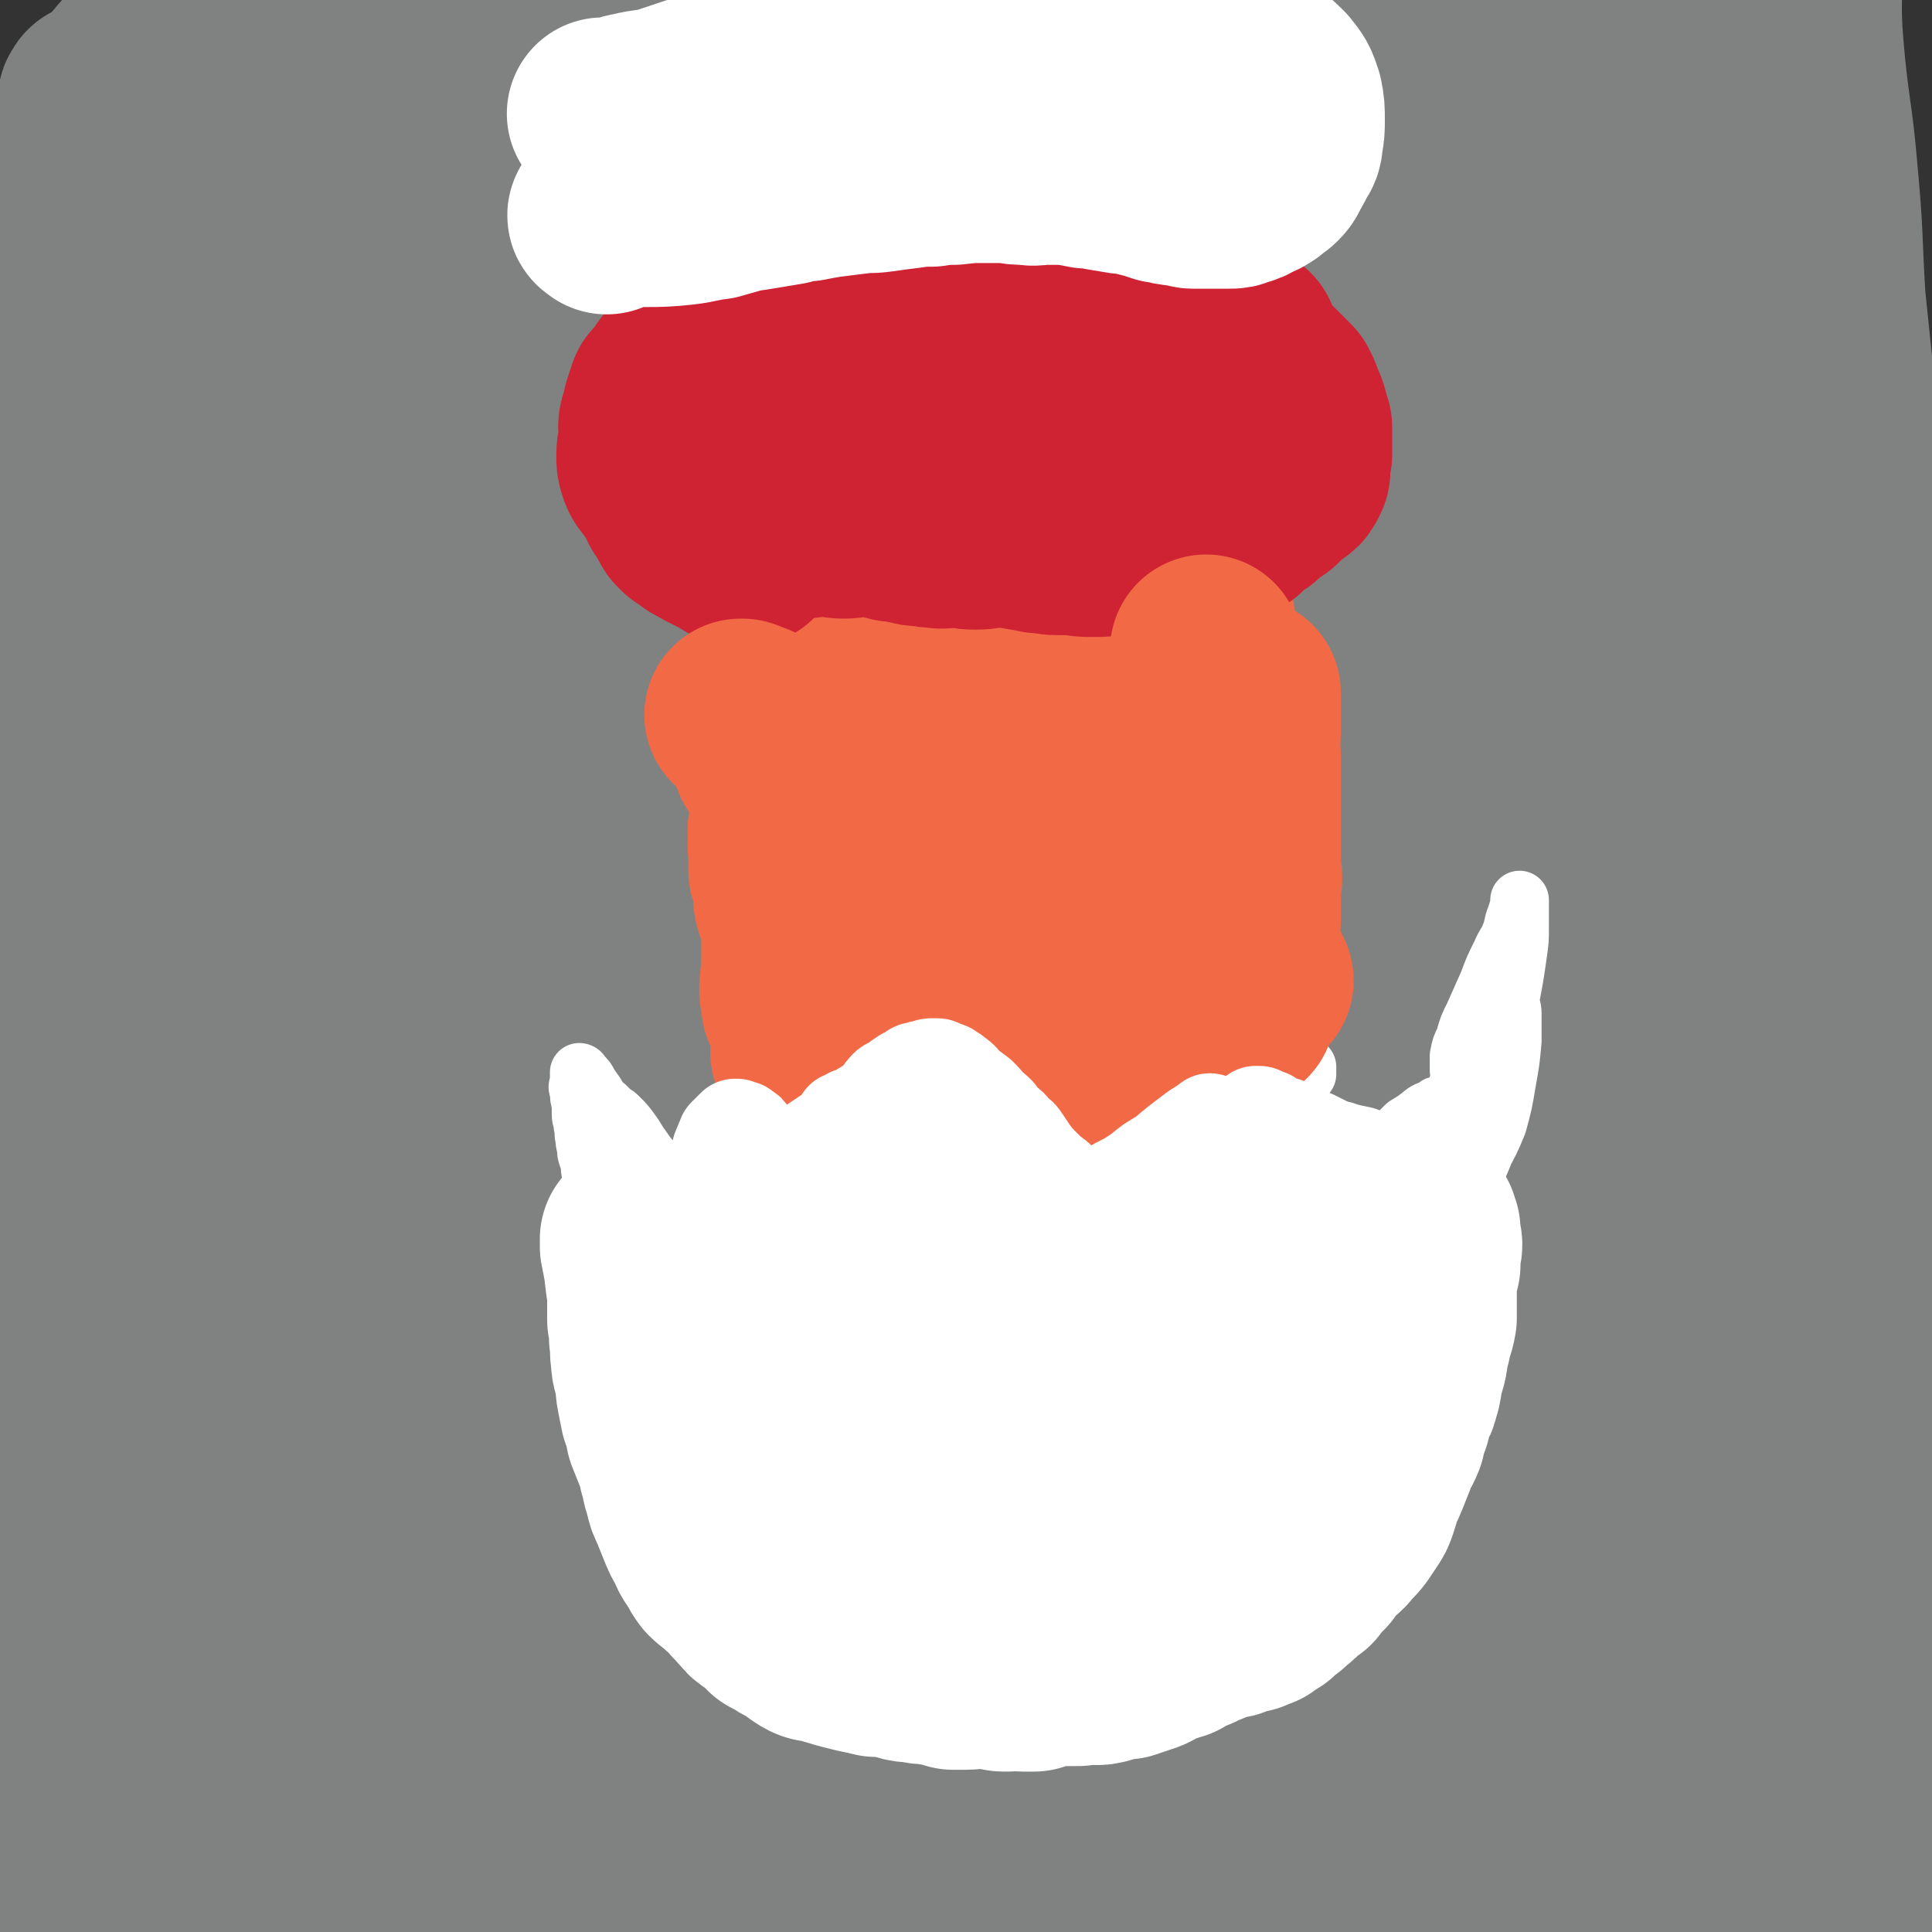
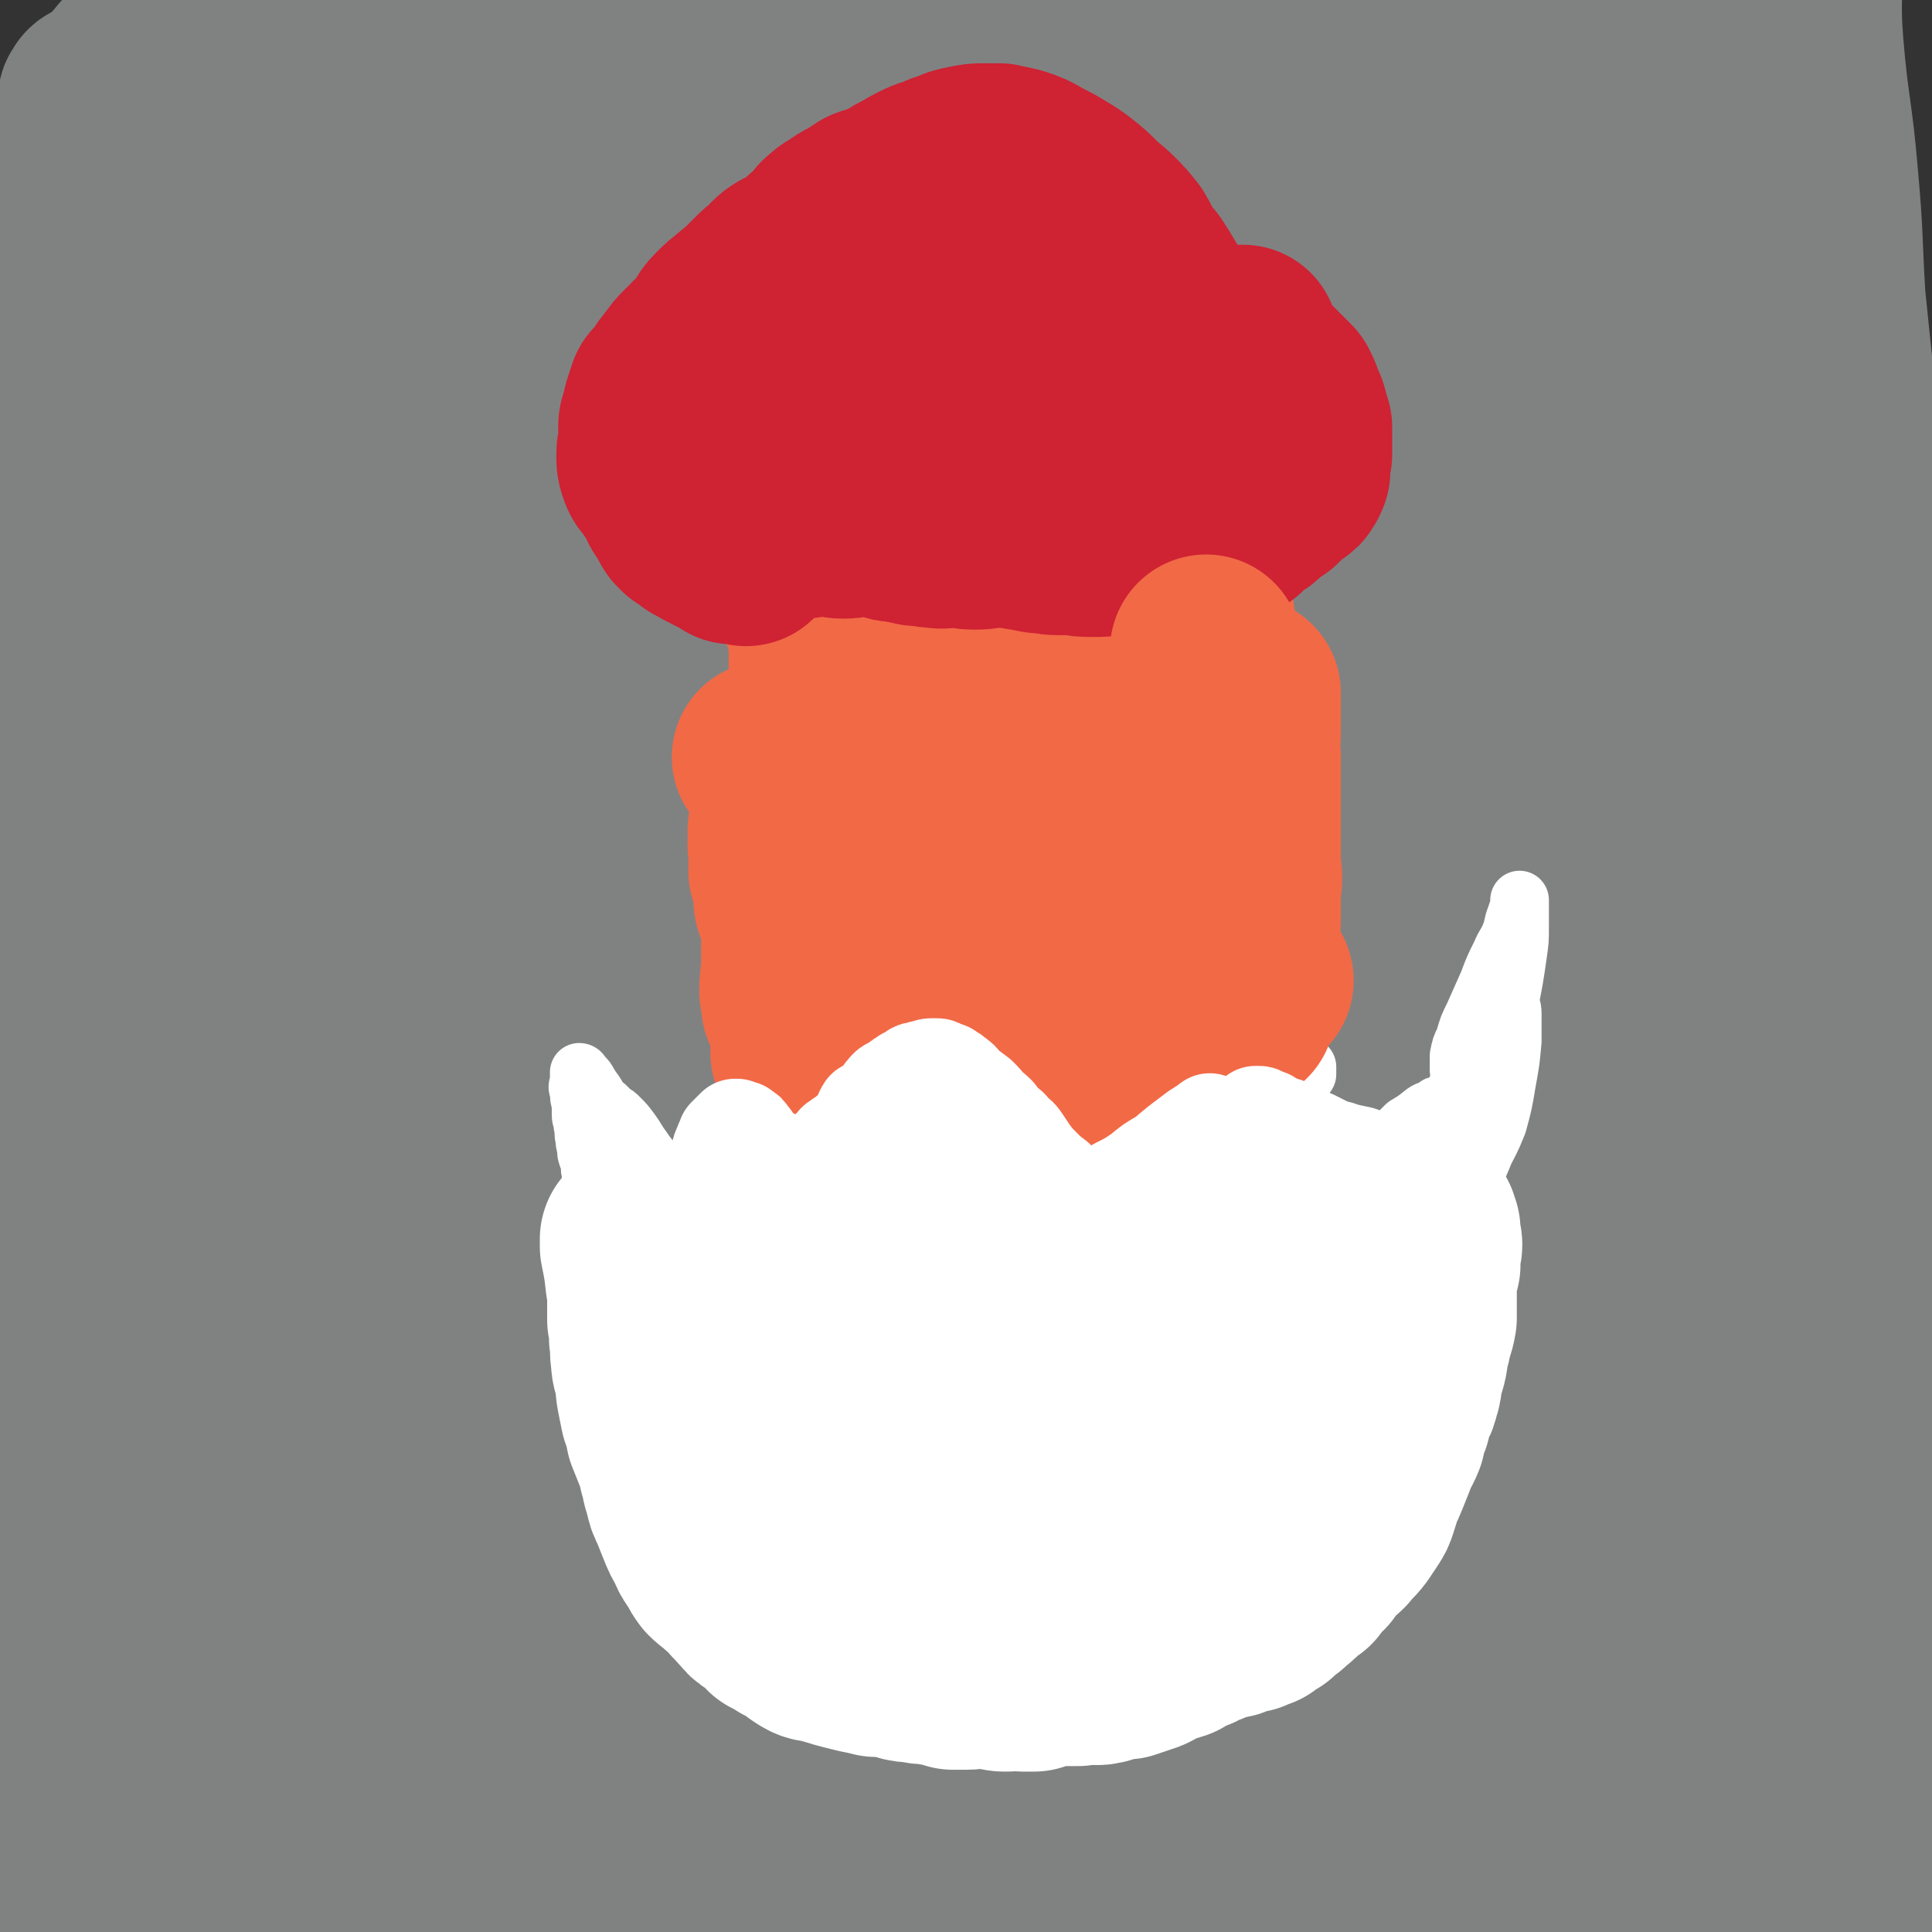
<svg xmlns="http://www.w3.org/2000/svg" viewBox="0 0 1054 1054" version="1.1">
  <rect x="0" y="0" width="1054" height="1054" fill="#333333" stroke="none" />
  <g fill="none" stroke="#808282" stroke-width="105" stroke-linecap="round" stroke-linejoin="round">
    <path d="M34,976c0,0 0,-1 -1,-1 0,0 1,1 1,2 0,0 0,0 0,0 0,0 0,0 0,0 1,0 1,0 1,0 10,3 10,3 20,5 28,3 28,3 56,5 30,1 30,1 59,2 24,1 24,0 47,1 18,0 18,0 35,2 17,1 17,3 34,5 23,2 23,2 46,3 26,2 26,1 53,2 27,1 27,1 54,2 24,1 24,1 48,2 20,1 20,1 39,1 17,0 17,0 33,0 17,0 17,0 33,0 17,0 17,1 35,1 16,1 16,0 32,1 16,0 16,1 31,1 13,1 13,0 26,0 12,0 12,0 23,0 11,0 11,1 21,1 10,0 10,0 19,0 9,1 9,1 18,1 9,0 9,0 18,1 7,0 7,-1 14,-1 6,1 6,1 13,2 5,0 5,0 10,1 6,0 6,0 12,1 4,1 4,1 9,1 2,1 2,1 5,1 1,0 1,0 2,0 0,0 1,0 0,0 0,0 0,0 -1,0 -1,0 -1,0 -2,1 -2,0 -2,0 -4,0 -3,0 -3,0 -6,0 -4,0 -4,1 -8,1 -5,0 -5,1 -9,1 -6,0 -6,0 -12,0 -11,0 -11,0 -23,1 -21,0 -21,0 -42,1 -28,1 -28,1 -56,2 -36,2 -36,2 -72,4 -43,1 -44,1 -87,3 -48,2 -48,4 -96,6 -46,2 -46,2 -92,3 -33,0 -33,-2 -66,-2 -23,0 -23,0 -46,1 -19,1 -19,3 -38,4 -15,0 -15,0 -29,-2 -14,-1 -14,-2 -28,-4 -15,-2 -15,-3 -29,-4 -13,-1 -13,1 -26,-1 -9,-1 -9,-1 -19,-3 -5,-1 -5,-2 -9,-2 -3,0 -5,1 -6,1 -1,-1 0,-2 1,-4 0,0 -1,-1 -1,-1 0,0 0,2 0,2 1,0 2,-1 1,-2 0,0 0,1 -1,1 0,-1 0,-1 0,-1 0,0 0,0 0,-1 0,0 -1,0 -1,-1 0,0 0,0 0,0 1,1 1,1 2,1 3,1 3,1 5,2 15,3 15,3 31,5 40,5 40,5 82,8 39,2 39,2 79,2 36,1 36,0 71,0 32,-1 32,0 63,-1 30,-1 30,-2 60,-3 28,-1 28,-2 56,-3 27,-1 27,-1 54,-1 25,-1 25,-1 49,-2 22,0 22,0 44,0 19,1 19,2 38,3 17,1 18,0 34,1 16,2 16,2 31,5 12,2 12,2 24,4 11,3 11,3 21,6 10,3 10,3 20,6 7,2 7,1 15,3 7,0 7,0 13,1 8,0 8,1 15,1 8,0 8,0 17,-2 6,-1 6,0 12,-3 4,-2 4,-2 7,-5 2,-2 1,-3 2,-5 0,-3 -1,-4 1,-6 2,-4 3,-4 7,-7 8,-5 8,-5 16,-10 10,-6 10,-6 19,-12 7,-6 7,-7 14,-13 4,-4 5,-4 8,-8 2,-3 2,-3 2,-6 1,-1 1,-1 0,-2 0,-1 -1,-1 -1,-1 -1,-1 -1,-1 -2,-2 -1,-1 -1,-1 -2,-1 -2,-1 -2,-2 -4,-3 -7,-3 -7,-4 -14,-6 -21,-6 -21,-6 -42,-11 -33,-7 -33,-6 -66,-12 -40,-7 -40,-8 -80,-13 -47,-6 -48,-5 -95,-8 -55,-4 -55,-4 -110,-6 -59,-3 -59,-2 -118,-2 -58,-1 -58,1 -116,0 -47,-1 -47,-1 -94,-4 -38,-1 -38,-2 -76,-4 -16,0 -16,1 -33,1 -9,0 -9,0 -19,0 -2,-1 -2,-1 -4,-1 -1,0 -1,0 -3,-1 -1,0 -1,1 -1,0 -1,0 -1,0 -1,0 -1,-1 -1,-1 -1,-1 0,-1 1,0 1,0 3,2 2,4 5,4 17,2 18,1 36,0 39,-1 39,-2 78,-4 48,-4 48,-4 96,-8 54,-4 54,-4 108,-9 56,-5 56,-5 112,-11 48,-5 48,-6 97,-10 44,-4 44,-5 88,-7 34,-2 34,-2 68,-1 25,0 25,1 51,3 22,2 22,2 45,5 19,2 19,1 37,4 14,2 14,3 27,6 9,1 9,2 18,3 3,1 4,1 7,2 1,0 1,0 1,1 0,1 -1,1 -2,2 -1,1 -1,1 -2,2 -2,0 -2,0 -3,1 -3,0 -3,0 -5,0 -3,0 -3,0 -6,-1 -4,0 -4,-2 -9,-1 -15,2 -15,4 -29,8 -21,8 -22,6 -42,15 -24,11 -22,14 -45,26 -25,13 -26,11 -50,24 -27,14 -27,15 -54,29 -31,15 -31,14 -63,28 -34,15 -34,16 -69,31 -29,12 -29,14 -60,22 -25,8 -25,8 -52,11 -21,1 -21,0 -43,-2 -22,-3 -22,-3 -44,-8 -21,-4 -22,-4 -43,-10 -20,-6 -20,-6 -39,-13 -20,-8 -20,-8 -38,-18 -18,-10 -18,-11 -33,-23 -15,-12 -14,-12 -28,-25 -14,-13 -15,-12 -28,-26 -15,-18 -14,-19 -28,-37 -17,-22 -18,-21 -34,-43 -16,-21 -15,-21 -30,-42 -13,-20 -12,-20 -25,-40 -7,-11 -8,-10 -15,-22 -5,-9 -6,-9 -10,-18 -4,-10 -4,-10 -7,-20 -2,-8 -2,-8 -4,-16 -1,-6 -1,-6 -1,-12 0,-2 0,-3 2,-4 1,-1 1,-1 3,-1 2,0 2,1 4,2 4,4 4,4 7,9 5,7 6,7 9,15 5,16 5,17 7,34 3,30 1,31 3,61 1,29 1,29 2,58 2,23 1,23 4,46 2,16 2,16 5,32 2,6 2,6 3,11 0,1 -1,1 -2,2 0,1 0,1 -1,1 -1,1 -1,2 -2,3 -2,1 -2,1 -3,1 -1,1 -1,1 -3,1 -2,0 -2,1 -4,0 -3,-1 -3,-1 -5,-3 -4,-5 -4,-5 -6,-11 -2,-5 -1,-5 -2,-9 0,0 0,0 0,0 -2,-10 -2,-10 -3,-20 -1,-6 -1,-6 -1,-12 -3,-62 -3,-62 -5,-125 -2,-77 -1,-77 -2,-155 0,-74 0,-74 0,-149 0,-62 0,-62 1,-125 0,-43 1,-43 3,-87 1,-30 1,-30 4,-60 1,-16 0,-16 3,-31 4,-18 7,-18 11,-36 2,-12 0,-12 1,-24 1,-9 1,-9 3,-17 2,-6 1,-7 4,-12 3,-6 4,-5 9,-10 2,-3 2,-3 5,-6 " />
    <path d="M147,967c0,-1 -1,-1 -1,-1 -1,-1 -1,-1 -1,-1 -2,-5 -2,-5 -3,-10 -1,-18 -3,-18 -1,-35 6,-70 6,-70 16,-140 10,-70 11,-70 24,-139 13,-67 15,-66 28,-133 12,-64 11,-64 22,-128 9,-58 10,-58 17,-116 5,-46 5,-46 8,-92 2,-30 3,-30 2,-60 0,-12 0,-13 -4,-24 0,-1 -3,-2 -4,0 -7,15 -7,17 -13,35 -12,40 -13,40 -22,80 -12,54 -13,54 -20,108 -9,66 -8,66 -12,132 -4,69 -3,69 -3,138 -1,59 -1,60 2,119 1,43 2,43 6,86 2,21 1,21 4,42 1,5 2,9 4,9 1,0 3,-4 3,-8 3,-37 2,-37 3,-74 1,-57 2,-57 2,-115 0,-72 -1,-72 -3,-144 -1,-75 -1,-75 -2,-150 -1,-70 -1,-70 -1,-140 1,-55 3,-55 3,-111 0,-33 1,-33 -2,-65 -1,-8 -2,-18 -5,-16 -5,4 -6,14 -11,28 -10,35 -11,35 -18,71 -11,53 -12,53 -18,107 -8,65 -7,65 -11,130 -3,66 -3,66 -3,131 -1,59 -1,59 2,117 1,46 2,46 6,92 3,27 3,27 8,54 1,11 1,13 4,21 1,1 2,-1 2,-3 0,-13 0,-14 -1,-27 -3,-42 -5,-42 -8,-84 -5,-59 -6,-59 -9,-118 -4,-71 -4,-71 -6,-142 -2,-67 -2,-67 -1,-134 1,-56 2,-56 4,-113 2,-35 2,-35 4,-71 1,-14 2,-15 2,-27 0,-1 -2,0 -2,1 -4,19 -5,19 -7,38 -4,42 -4,42 -4,84 -1,59 0,60 2,119 2,70 1,70 6,139 6,76 6,76 15,151 9,73 9,73 20,145 10,62 9,63 22,124 10,43 10,44 24,86 9,25 8,26 21,49 4,8 6,12 12,14 4,1 6,-3 8,-8 5,-9 6,-9 7,-20 3,-30 2,-31 1,-62 -1,-52 -2,-52 -3,-104 -2,-71 -1,-71 -4,-142 -2,-81 -3,-81 -7,-162 -4,-82 -3,-82 -7,-163 -3,-75 -1,-75 -7,-149 -3,-51 -3,-51 -10,-103 -4,-29 -3,-31 -12,-59 -1,-5 -6,-10 -9,-7 -8,8 -9,13 -13,28 -6,30 -6,31 -8,62 -3,57 -3,57 -1,115 1,71 1,71 7,142 7,83 7,83 19,165 11,84 13,84 28,168 12,72 12,72 27,145 12,53 11,53 26,106 8,27 7,29 21,53 4,7 10,10 15,8 6,-4 6,-10 8,-20 5,-29 5,-30 7,-60 4,-60 3,-60 5,-120 3,-80 3,-80 7,-160 4,-89 5,-89 10,-178 5,-91 4,-91 10,-183 5,-83 7,-83 11,-166 3,-62 1,-62 2,-124 1,-38 3,-38 3,-75 0,-12 1,-25 -2,-23 -5,3 -8,16 -12,34 -8,33 -9,33 -13,67 -6,59 -4,59 -7,119 -4,74 -5,74 -6,148 -1,81 0,82 1,163 0,87 0,87 1,175 1,80 2,80 3,161 2,63 1,63 2,127 2,37 3,37 4,75 0,14 0,21 -1,28 0,2 -1,-5 -2,-9 -3,-24 -4,-24 -7,-49 -6,-58 -6,-58 -10,-117 -6,-75 -7,-75 -11,-150 -4,-89 -3,-89 -4,-178 -2,-89 -1,-89 -1,-179 0,-77 0,-77 1,-155 1,-55 2,-55 3,-110 1,-26 0,-26 0,-52 0,-3 1,-7 0,-6 -2,7 -4,11 -6,22 -5,31 -5,31 -7,62 -4,60 -3,60 -5,119 -1,71 -1,72 0,143 0,85 0,85 2,171 2,88 1,88 5,176 2,82 2,82 7,163 4,59 5,59 11,118 3,31 3,31 8,62 1,7 4,14 5,13 1,-4 0,-12 0,-23 -1,-40 -2,-40 -3,-79 -1,-74 -1,-74 0,-148 0,-88 1,-88 3,-176 2,-93 1,-93 5,-187 3,-93 4,-92 9,-185 4,-77 5,-77 9,-155 3,-51 3,-51 6,-103 1,-19 0,-20 2,-39 0,-1 3,-2 3,0 1,12 0,13 0,26 1,38 1,38 3,75 3,64 3,64 8,127 6,76 7,76 13,153 8,90 8,90 15,180 7,91 7,91 15,181 6,80 5,80 12,160 5,60 6,60 11,120 3,40 4,40 5,79 1,15 0,23 -1,30 -1,2 -1,-5 -2,-11 -3,-17 -3,-17 -6,-35 -6,-43 -7,-42 -10,-85 -6,-74 -6,-74 -8,-148 -3,-91 -3,-91 -3,-182 0,-98 0,-98 3,-195 3,-88 2,-89 9,-177 5,-73 7,-72 15,-145 5,-42 5,-43 10,-84 1,-12 2,-17 4,-22 1,-2 2,3 2,7 0,17 -1,17 -2,34 -1,34 -1,34 -1,68 0,58 0,58 1,116 1,71 1,71 3,141 3,80 4,80 7,159 3,83 3,83 6,166 3,76 2,76 5,152 2,59 2,59 3,118 1,38 2,38 2,77 0,14 1,20 0,27 -1,3 -3,-4 -4,-9 -4,-20 -3,-21 -6,-42 -5,-52 -7,-52 -10,-104 -5,-74 -3,-74 -5,-148 -3,-85 -4,-85 -6,-170 -3,-92 -2,-92 -3,-184 -1,-86 -2,-86 -1,-172 1,-73 3,-73 5,-146 1,-48 0,-48 1,-97 0,-18 0,-19 2,-37 0,-3 2,-7 3,-5 2,6 2,10 3,20 1,25 -1,25 0,50 2,44 2,44 5,89 4,57 4,57 8,114 4,68 4,68 9,136 4,72 4,72 8,145 4,76 4,76 7,153 3,68 3,68 6,137 3,55 2,55 5,110 2,38 3,38 5,76 1,18 1,18 2,35 0,1 0,2 -1,1 -1,-14 -1,-15 -2,-30 -2,-40 -4,-40 -5,-81 -1,-66 -1,-66 1,-133 2,-83 1,-83 6,-167 4,-90 5,-90 13,-179 7,-84 7,-84 18,-168 9,-65 10,-65 22,-130 7,-35 6,-35 15,-70 2,-8 4,-15 7,-16 2,0 3,7 3,14 0,18 -2,18 -3,37 -1,37 -1,37 -1,73 0,57 0,57 2,114 2,74 2,74 4,149 3,86 4,86 7,172 3,92 2,92 6,184 3,81 4,81 8,161 3,66 3,66 5,131 2,38 2,38 2,77 0,10 0,20 -2,20 -1,0 -3,-10 -4,-20 -6,-35 -7,-35 -10,-71 -5,-59 -5,-59 -8,-118 -4,-78 -3,-78 -5,-156 -3,-87 -2,-87 -4,-174 -1,-94 0,-94 -1,-188 -1,-89 0,-89 -2,-179 -1,-76 -1,-76 -4,-152 -3,-57 -5,-57 -8,-115 -2,-38 -1,-46 -3,-77 0,-3 -2,4 -2,9 0,5 1,5 1,10 1,16 0,16 1,32 0,34 -1,34 0,68 1,49 0,49 3,98 3,59 4,59 8,119 4,74 4,74 7,148 4,77 3,77 6,153 4,76 4,76 7,152 3,67 2,67 4,134 1,48 2,48 2,95 0,34 1,34 -1,67 -1,10 -1,17 -5,20 -2,2 -4,-5 -6,-11 -6,-22 -6,-22 -10,-45 -12,-55 -13,-55 -22,-111 -11,-77 -9,-77 -17,-154 -10,-87 -11,-87 -18,-174 -7,-92 -6,-92 -10,-184 -3,-81 -3,-81 -4,-163 0,-70 2,-70 3,-140 1,-62 0,-62 1,-124 1,-13 1,-13 3,-25 1,-5 0,-8 3,-10 2,-2 4,0 5,2 4,5 5,5 6,12 5,32 5,32 7,64 2,57 0,57 1,113 0,73 0,73 1,145 1,83 2,83 3,166 1,80 1,80 1,160 1,73 1,73 1,146 0,53 2,53 0,105 -2,30 -1,30 -7,59 -1,6 -4,12 -6,10 -6,-4 -6,-11 -9,-24 -10,-45 -10,-46 -17,-92 -11,-71 -12,-71 -19,-143 -8,-84 -7,-85 -12,-169 -5,-83 -5,-83 -8,-165 -2,-74 -1,-74 -1,-148 1,-51 1,-51 3,-102 1,-21 0,-22 4,-43 0,-3 3,-6 3,-4 4,7 3,11 5,22 5,40 3,40 8,81 7,62 8,62 17,124 12,74 12,74 25,147 15,82 15,82 31,164 15,80 15,80 30,159 13,66 12,66 27,131 9,40 10,40 21,80 5,18 4,21 12,35 1,2 4,-1 5,-4 1,-15 -1,-16 -2,-33 -3,-43 -4,-43 -6,-85 -3,-72 -4,-72 -6,-143 -2,-83 -1,-83 -2,-165 0,-85 -1,-85 -1,-171 0,-78 1,-78 2,-157 1,-61 1,-61 2,-123 0,-37 -1,-37 -1,-75 -1,-11 -1,-15 -2,-22 0,-2 0,2 0,4 -2,16 -3,16 -4,33 -2,36 -2,36 -3,72 0,67 0,67 1,134 2,76 2,76 5,152 4,85 4,85 8,169 4,82 5,82 9,165 3,72 3,72 6,144 2,49 2,49 4,98 1,22 1,22 2,43 0,3 0,8 0,6 0,-8 -1,-13 -2,-26 -2,-40 -3,-40 -4,-79 -2,-66 -3,-66 -3,-133 0,-80 -1,-80 1,-161 3,-90 4,-90 10,-180 5,-89 4,-89 12,-177 6,-70 7,-70 15,-140 6,-49 6,-49 13,-98 3,-24 3,-24 7,-48 2,-9 3,-20 6,-18 4,4 6,15 9,31 2,14 1,14 2,29 2,34 1,35 3,69 3,55 4,55 7,111 3,65 3,65 5,130 3,77 4,77 6,153 1,80 1,80 2,161 0,78 1,78 1,156 1,70 0,70 1,140 0,53 1,53 1,106 0,32 -1,32 -2,64 -1,10 -1,17 -3,19 -1,2 -2,-5 -3,-11 -5,-26 -6,-26 -9,-52 -4,-58 -4,-58 -6,-115 -2,-75 -2,-75 -2,-149 0,-87 0,-87 2,-173 3,-91 3,-91 7,-182 4,-86 6,-86 11,-172 4,-71 3,-71 7,-141 4,-46 4,-46 8,-92 2,-16 3,-17 4,-33 1,-3 -1,-7 -1,-5 -2,4 -2,8 -3,16 -3,15 -5,15 -6,30 -3,38 -2,38 -3,77 -1,56 -1,56 -2,112 0,66 -1,66 0,133 2,77 3,77 5,153 2,77 1,77 5,154 3,71 4,71 9,141 4,50 4,50 9,100 2,28 2,28 5,57 1,6 2,12 4,12 1,-1 1,-7 2,-14 1,-20 0,-20 1,-41 1,-43 1,-43 3,-86 2,-58 2,-58 5,-117 3,-72 3,-72 7,-144 4,-79 2,-79 8,-158 5,-75 6,-75 12,-151 5,-64 5,-64 10,-128 3,-45 3,-45 7,-90 2,-20 2,-20 5,-39 0,-3 2,-8 1,-6 -1,4 -3,8 -5,17 -5,21 -6,20 -9,41 -5,37 -4,37 -6,74 -3,50 -3,50 -3,101 0,60 0,60 2,119 4,68 4,68 10,136 6,71 6,71 14,141 6,68 7,68 14,136 6,59 5,59 11,118 5,48 6,48 11,95 3,32 4,32 7,65 2,19 2,19 3,39 1,7 2,10 2,14 0,2 -1,-1 -1,-3 -3,-9 -3,-9 -5,-18 -4,-25 -4,-25 -7,-49 -4,-44 -4,-44 -5,-87 -2,-57 -2,-57 -2,-114 -1,-66 -1,-66 1,-131 2,-72 3,-72 7,-144 5,-73 5,-73 11,-147 6,-75 6,-75 13,-150 4,-43 4,-43 10,-87 4,-33 4,-33 9,-66 3,-15 3,-15 7,-31 1,-2 2,-4 3,-4 1,1 1,4 1,8 1,7 1,7 1,15 -1,14 -2,14 -2,28 -1,38 -1,38 -1,77 0,52 0,52 0,104 0,77 0,77 0,155 1,82 1,82 2,163 1,83 2,83 3,166 1,76 -1,76 0,152 0,55 1,55 1,111 0,35 0,35 -1,71 0,10 -1,13 -1,19 0,2 0,-2 0,-4 0,-12 -1,-12 -1,-23 -2,-23 -2,-23 -3,-45 -1,-37 -1,-37 -2,-74 0,-47 -1,-47 -1,-94 0,-62 0,-62 0,-124 1,-75 3,-75 4,-150 0,-82 -2,-82 -1,-164 1,-82 3,-82 4,-165 0,-70 -1,-70 0,-140 0,-55 1,-55 2,-111 1,-34 1,-34 1,-69 0,-12 0,-12 0,-25 0,-4 0,-9 0,-8 0,2 0,8 0,15 0,13 -1,13 0,25 1,21 2,21 3,42 1,26 -1,26 1,51 3,36 5,36 8,72 3,33 2,33 4,66 3,29 3,29 6,58 4,53 4,53 7,107 4,45 4,45 6,91 4,70 4,70 6,140 3,76 2,76 4,153 3,82 2,82 4,164 3,77 4,77 7,154 3,69 3,69 5,138 1,32 1,32 1,65 0,13 0,13 -1,27 0,4 0,7 -2,8 0,1 -1,-1 -1,-3 -1,-6 -1,-6 -1,-13 0,-11 1,-11 1,-23 1,-25 1,-25 2,-51 " />
    <path d="M90,950c-1,0 -1,-1 -1,-1 -1,0 -1,0 -1,0 0,1 0,1 -1,1 0,1 -1,1 -1,1 -1,2 -2,2 -2,3 -3,7 -3,7 -5,13 -4,12 -4,12 -8,24 -4,13 -4,13 -8,27 -4,13 -3,13 -6,27 -2,9 -2,9 -4,18 -1,5 0,5 -1,11 0,3 -1,3 -1,5 0,2 0,2 -1,3 0,1 0,1 0,1 0,0 0,-1 0,-1 0,-1 0,-1 0,-2 0,-1 0,-1 0,-3 1,-3 1,-3 1,-6 0,-8 0,-8 0,-15 -1,-19 -1,-19 -2,-37 -1,-34 -1,-34 -1,-67 -2,-49 -2,-49 -3,-98 -1,-41 -1,-41 -2,-82 0,-36 0,-36 -1,-71 0,-28 -2,-28 -2,-55 0,-29 1,-29 2,-57 1,-30 0,-30 2,-60 0,-25 1,-25 2,-50 1,-27 1,-27 1,-54 1,-18 1,-18 1,-36 0,-17 0,-17 0,-34 0,-18 0,-18 0,-36 0,-17 0,-17 0,-35 0,-16 1,-16 0,-33 0,-16 0,-16 0,-32 0,-16 0,-16 0,-31 0,-16 0,-16 0,-32 0,-14 0,-14 0,-28 0,-12 0,-12 1,-23 0,-9 0,-9 0,-19 0,-7 0,-7 1,-14 0,-4 0,-4 0,-9 1,-3 1,-3 1,-6 0,-2 0,-2 1,-3 0,-1 1,-1 1,-1 3,-2 3,-1 5,-3 4,-3 4,-3 8,-7 4,-4 4,-5 8,-9 7,-6 7,-7 14,-12 9,-6 9,-7 19,-11 11,-4 12,-3 24,-6 10,-2 10,-2 20,-3 10,-2 10,-2 20,-3 14,0 14,0 27,0 14,1 14,3 27,4 16,3 16,2 32,5 17,3 17,4 33,8 14,4 14,4 28,7 19,5 20,4 39,9 15,4 15,5 31,9 19,4 19,3 39,7 18,4 17,6 35,9 23,3 27,2 46,5 " />
  </g>
  <g fill="none" stroke="#FFFFFF" stroke-width="105" stroke-linecap="round" stroke-linejoin="round">
    <path d="M349,678c0,0 -1,0 -1,-1 0,0 0,0 -1,-1 0,0 0,0 0,0 0,0 0,0 0,1 0,1 0,1 0,1 0,1 0,1 0,2 2,10 2,10 3,19 1,6 1,6 1,12 0,5 0,5 0,9 1,5 1,5 1,10 1,6 0,6 1,11 0,5 1,5 2,9 1,5 0,5 1,10 1,5 1,5 2,10 2,5 2,6 3,11 2,5 2,5 4,10 2,5 2,5 3,10 2,6 1,6 3,11 1,5 1,5 3,9 2,5 2,5 4,10 2,5 2,5 5,10 1,3 1,3 3,6 3,4 2,4 5,8 3,3 4,3 7,6 4,3 4,3 7,7 3,2 2,3 5,5 2,3 2,3 5,5 3,2 3,2 5,4 2,1 2,1 3,3 4,2 4,2 7,4 3,1 3,1 5,2 3,3 3,3 6,5 3,2 4,2 7,2 3,1 3,1 6,2 4,1 3,1 7,2 4,1 4,1 8,2 5,1 5,1 9,2 3,0 3,-1 7,0 3,1 3,1 7,2 3,1 4,1 7,1 4,1 4,1 8,1 4,1 4,1 8,1 2,1 2,1 5,2 3,0 3,0 7,0 4,0 4,-1 8,-1 3,0 3,0 6,1 4,0 4,1 7,1 3,0 3,0 5,-1 3,0 3,1 5,1 3,0 3,0 6,0 2,-1 2,-2 5,-2 4,-1 4,-1 8,-1 3,0 3,0 6,0 2,0 2,0 5,0 2,-1 2,-1 4,-1 1,0 1,0 2,0 4,0 4,1 7,0 2,0 2,-1 4,-2 3,0 3,0 6,-1 2,0 2,1 4,0 3,-1 3,-1 6,-2 1,-1 1,-1 3,-1 3,-1 3,-2 5,-3 3,-1 3,-1 5,-2 4,-1 4,-1 7,-2 3,-2 3,-2 5,-3 4,-2 4,-1 7,-3 2,-1 2,-1 5,-2 2,-2 2,-2 5,-3 4,-1 4,0 8,-1 2,-1 2,-1 5,-2 2,-1 2,-1 5,-1 2,-1 2,-1 5,-2 1,-1 0,-1 1,-2 2,-1 2,-1 3,-1 1,-1 1,-1 2,-1 0,-1 1,-1 1,-2 1,0 1,0 2,-1 1,-1 1,-1 3,-2 1,-2 1,-1 3,-3 2,-1 2,-1 3,-3 2,-1 2,-1 4,-3 1,-1 1,-1 3,-2 1,-2 1,-1 2,-3 1,-1 1,-1 2,-2 1,-2 1,-2 3,-3 2,-3 2,-3 4,-6 3,-3 4,-3 7,-6 3,-4 4,-4 7,-8 2,-3 2,-3 4,-6 2,-3 2,-3 3,-6 1,-3 1,-3 2,-7 2,-5 2,-4 4,-9 2,-5 2,-5 4,-10 2,-6 3,-6 5,-11 1,-5 1,-5 3,-10 1,-4 1,-4 2,-8 2,-3 2,-3 3,-7 1,-3 1,-3 1,-7 1,-5 2,-5 3,-10 1,-5 0,-5 2,-10 1,-6 2,-6 3,-12 0,-6 0,-6 0,-11 0,-5 0,-5 0,-10 1,-4 1,-4 2,-8 0,-3 -1,-3 0,-6 0,-3 1,-3 1,-5 0,-2 -1,-2 -1,-4 0,-2 0,-2 0,-3 0,0 0,0 0,-1 -1,-1 -1,-1 -1,-1 0,-1 0,-1 -1,-1 0,-1 1,-1 1,-1 -1,0 -1,0 -1,-1 0,0 0,0 0,0 -1,0 -1,0 -1,0 -1,0 -1,0 -1,0 0,0 0,-1 0,-1 0,0 0,0 -1,0 0,0 0,0 -1,0 -1,-1 0,-1 -1,-1 -1,0 -1,0 -2,0 0,-1 0,-1 -1,-1 -1,0 -1,0 -1,0 -1,0 -1,0 -1,-1 -1,0 -1,1 -1,1 -1,0 -1,0 -1,0 -1,0 -1,0 -1,0 -1,0 -1,0 -1,0 -2,-1 -1,-1 -3,-1 -1,0 -1,0 -2,0 -1,0 -1,-1 -3,-1 -1,0 -1,0 -2,0 -3,0 -3,0 -5,0 -4,0 -4,0 -8,0 -6,0 -6,0 -12,1 -5,1 -5,1 -10,2 -5,1 -5,0 -10,1 -5,0 -5,0 -10,0 -5,1 -5,1 -10,1 -6,1 -6,1 -11,1 -7,1 -7,2 -14,2 -7,1 -7,1 -13,2 -6,0 -6,0 -12,0 -6,1 -6,1 -12,1 -5,1 -5,0 -11,0 -6,1 -6,1 -12,2 -6,0 -6,0 -11,0 -6,1 -6,1 -12,1 -6,1 -6,1 -12,1 -6,0 -6,1 -13,1 -8,0 -8,-1 -16,-1 -7,0 -7,0 -15,1 -8,0 -8,0 -15,0 -9,1 -9,1 -17,1 -9,0 -9,0 -17,0 -8,0 -8,0 -16,1 -8,1 -8,1 -15,3 -7,2 -7,2 -14,5 -6,3 -6,3 -12,6 -6,3 -6,2 -12,5 -5,3 -6,2 -10,6 -3,2 -2,3 -4,6 -2,2 -2,2 -3,4 0,4 0,4 0,8 1,5 0,6 2,11 1,6 2,7 5,13 5,8 5,8 10,15 6,7 6,7 12,14 7,7 7,7 13,14 7,7 7,7 13,14 7,7 6,8 13,14 6,6 6,6 14,10 6,3 6,2 12,4 7,1 7,2 14,2 8,1 9,1 17,-1 10,-1 10,-2 19,-5 11,-4 10,-5 20,-10 11,-6 12,-6 22,-12 13,-7 12,-8 24,-16 12,-7 12,-7 23,-14 9,-4 8,-4 17,-8 8,-3 8,-3 17,-5 6,-2 6,-2 13,-3 3,-1 3,-1 5,-2 1,0 1,0 2,-1 0,0 1,0 1,0 -1,0 -1,0 -2,0 -6,-2 -6,-2 -12,-3 -13,-1 -14,-2 -27,-2 -13,0 -14,0 -27,3 -14,3 -13,3 -27,8 -13,5 -13,6 -27,11 -13,5 -12,6 -25,11 -12,4 -12,5 -24,7 -12,2 -12,1 -24,1 -10,-1 -10,-1 -19,-3 -4,-1 -4,-2 -8,-4 -2,-1 -3,0 -4,-2 -1,-2 -1,-2 0,-4 1,-3 2,-4 5,-6 4,-2 5,-1 10,-3 7,-2 7,-2 15,-3 11,-2 11,-2 22,-2 13,0 13,0 26,1 14,1 14,1 28,3 14,2 14,3 27,5 15,3 15,1 29,4 12,2 12,2 23,5 8,2 8,2 16,5 6,2 6,2 12,6 4,2 4,2 8,4 2,2 2,2 4,3 1,1 0,1 1,2 1,1 1,1 2,2 1,0 1,0 1,1 1,0 1,0 1,0 1,0 1,0 1,0 1,-1 0,-1 0,-1 0,-2 0,-2 0,-3 1,-4 1,-5 2,-9 3,-11 3,-11 6,-21 3,-10 2,-10 5,-20 1,-5 2,-5 4,-11 0,-2 0,-2 1,-4 0,-1 0,-1 0,-2 0,0 0,0 0,0 0,0 -1,0 -1,0 -1,0 -1,0 -2,0 -4,0 -4,0 -8,1 -11,2 -11,1 -21,4 -14,4 -14,4 -27,9 -10,4 -10,4 -20,9 -11,6 -12,5 -22,12 -9,6 -9,7 -17,14 -9,8 -9,8 -17,16 -9,8 -9,9 -16,17 -7,8 -8,8 -14,17 -4,5 -4,6 -8,12 -1,2 -2,2 -2,5 -1,2 -1,2 0,4 0,1 0,2 0,2 0,1 1,1 1,1 1,0 1,0 2,0 4,0 4,0 8,0 6,-1 6,0 12,-2 9,-1 9,-1 17,-4 9,-3 9,-2 18,-6 10,-5 10,-6 20,-13 10,-6 9,-7 18,-14 7,-5 7,-4 14,-9 4,-3 5,-3 8,-7 3,-3 3,-3 6,-6 2,-3 3,-3 4,-7 1,-2 0,-3 -1,-5 -1,-2 -1,-2 -2,-3 -2,-3 -2,-3 -5,-5 -5,-4 -5,-4 -11,-6 -6,-2 -7,-2 -13,-2 -6,0 -6,1 -12,2 -8,2 -8,2 -15,4 -6,2 -6,2 -11,5 -4,3 -3,3 -6,7 -2,2 -2,2 -4,4 -1,1 -1,1 -1,2 -1,1 -1,1 -1,2 1,2 1,2 2,3 2,2 2,1 4,3 1,1 1,1 1,1 0,1 0,1 0,0 -1,0 -1,0 -1,0 -1,-1 -1,-1 -1,-1 -1,0 -1,1 -2,0 -3,0 -3,0 -6,-1 -5,-2 -6,-2 -10,-4 -8,-5 -8,-5 -15,-10 -7,-4 -7,-4 -12,-9 -6,-5 -6,-5 -11,-10 -4,-5 -3,-5 -8,-10 -4,-4 -4,-4 -9,-7 -4,-4 -4,-4 -8,-7 -3,-3 -3,-3 -6,-6 -4,-3 -4,-4 -8,-6 -4,-3 -4,-3 -9,-5 -5,-2 -5,-2 -10,-4 -7,-2 -7,-2 -14,-4 -7,-2 -7,-2 -14,-4 -5,-1 -5,-1 -11,-2 -5,-1 -5,-1 -11,-1 -5,0 -5,0 -10,0 -3,0 -3,1 -6,0 -2,0 -2,0 -3,-1 -2,0 -2,0 -3,0 -1,-1 -1,-1 -2,-1 -2,-1 -2,-1 -3,-1 -2,-1 -2,-1 -4,-2 -3,-1 -3,-1 -5,-3 -3,-1 -3,-1 -6,-3 -2,-2 -2,-2 -4,-4 -2,-1 -2,-1 -4,-3 -1,-1 -1,-1 -2,-2 -1,-1 -2,-1 -2,-2 -1,-1 -1,-1 -1,-2 -1,0 -1,0 -1,-1 -1,-1 -1,0 -1,-1 -1,-1 -1,-1 -1,-1 0,-1 0,-1 0,-1 0,-1 0,-1 0,-1 0,-1 1,-1 1,-1 1,0 1,0 1,0 2,0 2,0 4,0 3,0 3,0 7,0 6,0 6,0 11,0 8,1 8,1 16,2 7,0 7,0 15,0 5,1 5,1 10,2 5,0 5,1 10,2 4,0 4,-1 8,-1 4,1 4,1 7,1 5,1 5,1 9,2 6,0 6,0 12,1 8,1 8,1 17,2 13,1 13,3 25,2 21,-1 30,-4 41,-6 " />
  </g>
  <g fill="none" stroke="#FFFFFF" stroke-width="32" stroke-linecap="round" stroke-linejoin="round">
    <path d="M364,733c0,0 0,0 -1,-1 -1,0 -1,0 -2,0 -1,0 -1,0 -2,0 0,0 0,1 -1,0 -1,0 -1,0 -2,0 0,0 -1,0 -1,-1 -1,0 -1,0 -1,-1 -1,-1 -1,0 -2,-1 0,-1 0,-1 -1,-2 -1,-1 -1,-1 -2,-2 -3,-6 -3,-6 -5,-12 -2,-5 -2,-5 -3,-9 -1,-4 -1,-4 -1,-7 -1,-4 -1,-4 -2,-7 0,-3 0,-3 -1,-6 0,-3 0,-3 -1,-7 -1,-3 -1,-3 -2,-7 -2,-3 -2,-2 -4,-5 -1,-3 -1,-3 -2,-6 -1,-3 -1,-3 -2,-6 -2,-4 -2,-3 -3,-7 -1,-4 0,-4 -1,-8 0,-5 -1,-5 -2,-9 0,-4 -1,-4 -1,-8 -1,-3 0,-3 -1,-7 0,-3 -1,-3 -1,-6 0,-3 0,-3 0,-6 -1,-3 -1,-3 -1,-7 -1,-2 -1,-2 0,-4 0,-1 0,-1 0,-2 0,-1 0,-1 0,-2 0,-1 0,-1 0,-1 0,-1 0,-1 0,-1 0,0 0,0 0,0 1,0 1,1 1,1 1,1 1,1 1,1 2,2 2,2 3,4 3,5 4,5 6,10 4,7 4,7 7,15 5,14 5,14 10,27 3,10 2,11 6,20 3,7 3,7 7,13 4,6 5,5 9,10 4,5 4,5 8,10 4,4 3,4 7,8 2,2 3,2 5,4 2,1 2,1 4,2 1,1 0,1 1,2 1,0 1,0 2,0 0,1 0,1 1,1 0,0 0,0 0,0 1,-1 1,-1 1,-1 0,-1 -1,-1 -1,-1 -1,-2 0,-2 -1,-4 -1,-5 -1,-5 -2,-9 -3,-7 -3,-7 -5,-13 -4,-9 -3,-10 -8,-19 -4,-7 -5,-7 -10,-15 -5,-7 -5,-7 -10,-14 -4,-6 -4,-5 -8,-11 -3,-4 -3,-5 -6,-9 -3,-4 -3,-4 -6,-7 -2,-2 -2,-2 -4,-3 -2,-1 -2,-1 -4,-2 -1,-1 0,-1 -1,-2 -1,0 -1,-1 -2,-1 0,0 -1,0 -1,0 0,0 1,0 2,0 0,0 0,0 1,1 1,0 1,0 2,1 2,2 2,2 4,4 2,4 2,4 5,9 4,9 5,9 8,19 3,11 2,11 5,22 2,9 2,9 4,17 2,9 2,9 3,17 1,6 2,6 2,12 1,4 1,4 1,9 0,2 -1,2 0,3 0,1 0,2 1,2 0,0 0,-1 1,-2 0,-1 -1,-1 -1,-1 0,0 0,0 0,-1 0,-1 0,0 0,-1 -1,-3 -1,-3 -1,-5 -1,-4 0,-5 -1,-9 -1,-3 -1,-3 -2,-7 -1,-5 -1,-5 -2,-11 -2,-7 -1,-7 -3,-14 -2,-9 -3,-9 -5,-18 -2,-6 -2,-6 -4,-13 -1,-2 -1,-2 -2,-4 0,-1 0,-1 -1,-3 0,0 0,-1 0,-1 0,-1 -1,-1 -1,-1 0,0 1,0 1,1 1,1 1,1 2,1 1,1 1,1 3,2 4,3 3,3 8,6 7,5 8,4 15,10 8,5 7,6 14,11 7,6 7,7 15,12 5,4 5,4 11,8 5,2 4,2 9,5 3,1 3,1 7,3 2,1 2,1 4,1 2,1 2,1 4,2 1,0 1,0 2,0 0,0 0,0 0,0 1,0 1,0 1,0 0,0 0,0 0,0 1,-1 1,-1 1,-2 0,0 0,0 1,-1 1,0 1,0 1,-1 1,-1 1,-1 3,-2 1,-2 1,-2 2,-3 1,-1 1,-1 2,-1 0,-1 0,-1 1,-1 0,-1 0,-1 0,-1 0,-1 0,-1 0,-1 -1,-1 -1,-1 -2,-1 -4,-2 -4,-2 -7,-2 -9,-2 -9,-2 -18,-3 -12,-1 -12,-1 -23,-2 -8,-1 -8,0 -16,-1 -3,0 -3,-1 -7,-1 -2,0 -2,0 -4,0 0,0 0,0 -1,-1 0,0 0,-1 0,-1 -1,-1 -1,-1 -1,-1 0,0 1,0 1,-1 0,0 0,0 1,0 0,-1 0,-1 1,-1 1,0 1,-1 2,-1 1,0 1,0 2,0 3,0 3,0 5,0 4,0 4,0 8,1 7,0 7,0 13,1 7,0 7,0 13,0 5,1 5,0 11,0 4,-1 4,-1 8,-2 3,0 3,0 5,-1 2,-1 2,-1 4,-2 2,-1 2,-1 4,-3 2,-2 2,-2 4,-4 2,-2 2,-2 4,-5 3,-4 3,-4 6,-8 3,-3 3,-3 7,-6 3,-3 3,-3 5,-7 2,-2 1,-3 3,-5 2,-2 2,-1 3,-3 1,0 1,-1 2,-2 0,0 0,0 0,-1 1,0 1,0 1,-1 0,0 0,-1 0,-1 -1,0 -2,0 -3,1 -10,5 -10,5 -20,10 -10,6 -10,7 -20,13 -10,7 -11,6 -19,13 -8,6 -7,7 -14,14 -4,5 -4,5 -8,9 -1,1 -1,1 -2,2 -1,0 -1,0 -1,0 -1,0 -1,1 -1,0 0,0 0,0 0,-1 0,-2 0,-2 1,-4 3,-5 3,-5 7,-9 7,-10 6,-10 15,-18 10,-10 10,-10 21,-18 11,-9 11,-9 23,-17 11,-8 11,-7 22,-14 8,-5 8,-6 16,-10 5,-3 5,-3 10,-5 3,-1 3,-1 6,-2 1,-1 1,-1 2,-1 0,-1 1,0 1,0 -1,0 -1,-1 -2,0 0,0 -1,0 -1,0 -5,4 -5,4 -10,8 -10,8 -10,8 -20,17 -8,6 -8,5 -15,11 -7,7 -7,7 -13,14 -6,5 -6,5 -11,10 -5,5 -5,6 -10,10 -5,5 -5,4 -10,8 -4,3 -3,3 -7,5 0,1 -1,1 -2,1 0,0 -1,1 0,1 0,0 0,0 1,0 3,-1 3,-1 5,-2 7,-3 7,-3 14,-6 8,-3 8,-3 16,-6 10,-3 10,-3 19,-7 10,-3 11,-3 20,-7 8,-3 8,-4 15,-8 5,-3 5,-3 9,-6 3,-2 3,-2 5,-4 1,-1 1,-1 2,-3 0,-1 0,-1 0,-3 0,0 0,1 0,1 0,0 0,0 0,0 0,0 0,0 0,0 1,1 0,1 1,2 2,3 2,3 4,6 2,3 2,4 4,7 3,4 3,4 7,8 3,3 3,2 7,4 4,3 4,3 9,5 2,1 3,1 5,1 1,0 2,0 2,-1 0,-1 0,-1 -1,-2 0,0 -1,1 -1,1 0,-1 0,-2 -1,-3 -1,-3 -1,-3 -4,-5 -3,-4 -3,-4 -8,-6 -4,-3 -4,-3 -9,-5 -3,-2 -3,-2 -7,-4 -2,-1 -2,-1 -4,-1 0,-1 -1,-1 -1,-1 0,0 0,1 1,1 0,0 0,0 1,0 1,0 1,1 3,1 5,2 5,2 11,3 10,1 10,1 20,2 10,1 10,1 19,1 5,0 5,0 10,0 4,0 4,-1 8,-2 1,0 1,1 2,0 0,0 0,0 0,-1 -1,-1 0,-1 -1,-2 -4,-3 -5,-3 -10,-4 -7,-3 -7,-3 -14,-3 -6,-1 -6,-1 -13,-1 -4,0 -4,0 -8,1 -3,1 -3,1 -5,2 -3,1 -3,1 -5,2 -1,1 -1,1 -3,2 0,0 -1,0 -1,0 0,0 1,1 1,1 1,1 1,1 2,1 3,1 3,1 7,1 8,0 9,0 17,-1 9,-1 9,-1 17,-2 9,-3 9,-3 19,-6 5,-2 5,-2 9,-5 2,-1 2,-1 4,-2 0,-1 -1,-1 -1,-1 -4,-3 -3,-3 -7,-5 -7,-3 -7,-3 -14,-5 -8,-3 -8,-3 -17,-5 -8,-3 -8,-3 -16,-5 -6,-2 -6,-2 -12,-3 -3,0 -3,0 -6,0 -1,0 -1,0 -3,0 -1,0 -1,0 -2,0 0,0 0,0 0,1 1,1 1,1 3,2 3,2 3,2 6,5 6,3 6,4 12,7 8,4 8,4 16,7 10,3 10,2 21,4 8,1 8,1 16,1 5,0 5,0 11,0 1,0 2,0 2,0 0,0 -1,0 -2,0 -5,-1 -5,0 -9,0 -9,-1 -9,-1 -18,-2 -10,-1 -10,-1 -21,-2 -9,-1 -9,-1 -17,-2 -6,-1 -6,-1 -12,-2 -4,0 -4,0 -8,0 -1,0 -2,-1 -3,0 0,0 0,1 1,2 0,0 0,0 1,1 1,2 0,3 2,5 4,3 4,3 8,4 6,3 6,2 12,3 8,2 8,3 17,4 9,2 9,1 18,2 9,0 9,-1 18,-1 8,0 8,0 16,-1 6,0 6,1 12,0 3,0 3,0 6,0 1,1 2,2 3,2 0,0 0,0 -1,0 0,-1 -1,-1 -1,-1 -3,-1 -3,-1 -6,-2 -6,-1 -6,-1 -12,-2 -9,0 -9,1 -17,1 -8,0 -8,0 -16,0 -5,0 -5,1 -10,0 -5,0 -5,0 -10,-1 -4,0 -4,0 -8,-1 -2,0 -2,0 -3,0 -1,0 -1,-1 -2,0 0,0 1,0 1,0 3,2 3,2 6,4 6,3 6,3 13,6 7,3 7,4 15,6 6,2 7,0 14,1 6,1 6,3 13,4 3,0 3,-1 7,-1 3,-1 3,-1 5,0 2,0 2,1 4,1 1,0 1,-2 2,-2 1,0 1,1 2,1 1,-1 0,-1 1,-2 2,-2 2,-2 3,-3 4,-3 4,-3 7,-5 4,-3 4,-3 8,-6 4,-3 5,-3 9,-6 4,-3 4,-3 9,-5 4,-3 5,-3 10,-6 5,-4 5,-4 10,-8 1,-1 1,-1 2,-2 1,0 1,-1 1,-1 1,-1 1,-1 1,-1 0,0 0,0 -1,0 -3,1 -3,1 -6,2 -7,2 -7,2 -14,5 -11,4 -11,4 -22,9 -8,4 -8,4 -15,9 -5,3 -5,3 -9,7 -3,3 -3,2 -6,5 0,1 0,2 0,3 0,0 0,0 0,0 1,0 1,0 1,0 0,0 0,0 1,0 2,0 2,0 3,-1 4,-1 4,-1 8,-3 9,-5 9,-4 18,-10 10,-6 10,-6 19,-13 8,-6 8,-6 16,-12 4,-2 4,-3 8,-5 2,-1 2,-1 4,-2 0,0 0,0 0,0 0,1 0,1 0,1 0,0 0,0 0,1 0,1 0,1 0,2 -5,7 -5,6 -10,13 -9,11 -9,11 -18,22 -7,9 -7,9 -14,18 -3,6 -3,6 -6,11 -1,2 -1,2 -1,4 -1,0 -1,0 0,1 0,0 0,-1 0,-1 1,0 1,1 2,0 2,0 2,0 4,-1 4,0 4,-1 8,-1 5,-1 5,-1 10,-1 7,-1 7,-1 13,0 6,0 6,0 12,1 4,1 4,1 8,1 4,1 4,0 8,2 3,1 3,2 6,3 3,2 3,2 7,3 3,1 3,1 6,2 2,0 2,0 3,1 1,0 1,0 2,1 0,0 0,0 0,0 1,1 2,1 3,2 2,1 2,1 4,2 3,1 3,2 6,3 5,2 5,2 9,3 4,1 4,1 7,2 3,1 3,1 5,2 3,2 3,1 6,3 3,2 3,3 6,5 2,1 3,-1 5,0 1,0 0,1 0,3 0,0 0,0 0,0 1,1 1,1 2,1 0,0 -1,0 -1,0 -1,-1 -1,-2 -2,-1 -2,0 -1,2 -2,3 -2,1 -3,1 -5,2 -4,0 -4,0 -7,1 -1,0 -1,0 -1,0 0,0 0,0 0,0 -1,1 0,1 0,2 0,0 0,0 0,0 0,1 1,1 1,1 0,0 -1,-1 -1,-1 -1,0 -1,0 -2,-1 -4,-1 -4,-1 -9,-3 -6,-2 -6,-2 -13,-4 -5,-1 -5,-1 -11,-3 -7,-2 -7,-2 -14,-5 -6,-3 -6,-3 -11,-7 -6,-5 -6,-5 -11,-10 -7,-5 -7,-5 -13,-11 -4,-4 -4,-4 -8,-8 -2,-3 -2,-2 -4,-4 -1,-2 -1,-2 -2,-3 -1,0 0,0 -1,-1 0,0 0,0 0,-1 0,0 0,0 0,-1 0,0 0,0 0,-1 1,-1 1,-1 1,-1 0,-1 0,-1 1,-1 0,-1 0,-1 1,-2 0,-1 0,-1 1,-2 1,-2 1,-2 2,-3 1,-1 1,-1 3,-3 2,-1 2,-1 3,-2 1,-1 1,-1 2,-2 0,-1 1,-1 1,-2 1,0 1,0 1,-1 1,0 1,0 2,0 0,0 1,0 1,0 2,1 2,1 4,2 4,2 4,2 8,4 7,3 7,2 13,6 6,3 6,3 10,7 4,4 4,4 8,8 3,2 3,2 5,5 3,3 3,3 5,5 1,1 1,1 2,2 0,1 1,1 1,2 0,1 -1,1 -1,1 0,0 0,0 0,0 1,0 1,0 1,0 0,-1 -1,-1 -2,-2 -1,-1 -2,-1 -3,-2 -5,-3 -5,-3 -9,-6 -6,-4 -6,-4 -12,-9 -4,-3 -4,-3 -7,-7 -2,-2 -2,-2 -5,-5 -1,-1 -1,-2 -2,-3 0,-1 0,0 0,1 -1,0 -1,0 0,1 0,0 0,0 1,1 1,1 2,0 3,2 2,3 2,3 5,6 4,4 4,4 8,8 4,4 4,4 8,8 4,4 4,4 8,8 3,3 3,3 6,5 3,2 3,3 6,4 2,2 2,1 4,2 1,0 1,0 1,1 0,0 0,0 1,0 0,0 0,0 0,0 0,-1 0,-1 0,-1 0,0 0,0 0,0 0,-1 0,0 0,0 -1,-1 -2,-1 -2,-1 -3,-2 -3,-2 -5,-4 -4,-3 -4,-3 -8,-6 -3,-2 -3,-2 -6,-4 -2,-1 -2,-1 -4,-2 -1,-1 -1,-1 -2,-2 0,0 0,-1 -1,-1 0,-1 -1,0 -1,0 0,0 0,-1 1,-1 0,0 0,0 1,0 0,0 0,0 1,0 0,0 0,0 1,0 2,0 2,0 5,0 1,0 1,0 2,-1 2,0 2,-1 3,-2 0,-1 0,-1 1,-2 1,-2 2,-1 3,-3 2,-4 1,-4 3,-8 3,-3 3,-3 6,-7 3,-3 3,-3 6,-6 2,-3 2,-3 4,-6 2,-3 2,-3 4,-6 2,-3 1,-3 3,-6 1,-3 1,-3 3,-5 0,-1 1,-1 1,-2 1,-1 1,-2 2,-3 2,-1 3,-1 5,-1 1,0 1,0 2,-1 0,0 1,0 1,0 0,1 0,1 0,1 0,1 0,1 0,1 0,0 0,0 0,1 0,0 0,0 0,0 0,0 0,0 0,0 -1,-1 -1,0 -1,0 -2,-1 -2,-1 -3,-2 -1,-1 -1,-1 -2,-2 0,-1 0,-1 -1,-2 -1,-2 -1,-2 -1,-4 0,-4 0,-4 0,-7 1,-5 1,-5 3,-9 2,-7 2,-7 5,-13 4,-9 4,-9 8,-18 3,-8 3,-8 7,-16 2,-5 3,-5 5,-10 2,-5 1,-5 3,-10 1,-3 1,-3 2,-6 0,-1 0,-1 0,-2 0,-1 0,-1 0,-1 0,0 0,1 0,2 0,1 0,1 0,2 0,1 0,1 0,2 0,2 0,2 0,4 0,3 0,3 0,5 0,7 0,7 -1,14 -2,14 -2,14 -5,29 -2,13 -3,13 -5,26 -2,11 -1,11 -4,22 -1,8 -2,8 -4,17 -2,7 -2,7 -4,13 -2,7 -2,6 -4,13 0,2 0,2 -1,5 0,1 0,1 0,2 0,0 0,0 0,1 1,0 1,0 1,0 0,0 0,-1 0,-1 0,0 0,0 0,-1 0,-1 -1,-1 0,-3 3,-6 3,-5 6,-11 5,-10 5,-9 9,-19 3,-11 3,-11 5,-23 2,-11 2,-11 3,-22 0,-7 0,-7 0,-15 0,-4 -1,-4 -2,-8 0,-1 0,-1 0,-2 0,-1 0,-1 0,-1 0,-1 -1,-1 -1,0 0,0 1,0 1,0 0,1 0,1 0,1 0,2 0,2 0,3 0,2 0,2 0,4 0,8 1,8 0,16 -1,15 -1,15 -4,29 -2,12 -2,12 -6,24 -4,13 -5,13 -10,26 -5,12 -4,13 -9,24 -4,10 -5,10 -9,20 -2,6 -1,6 -4,12 -1,1 -1,1 -2,2 -1,1 -1,1 -2,2 -1,1 -1,1 -2,0 -1,0 -1,0 -2,-1 -2,-1 -2,-1 -3,-3 0,-1 0,-2 -1,-3 0,-2 0,-2 0,-4 -1,-4 -2,-4 -1,-8 1,-5 3,-5 4,-10 3,-7 2,-7 4,-13 2,-9 2,-9 4,-17 2,-7 3,-7 5,-14 1,-5 1,-5 2,-10 0,-3 0,-3 1,-6 0,-1 0,-2 0,-3 1,-2 1,-2 1,-4 1,-1 0,-1 0,-3 0,-1 1,-1 0,-2 0,0 0,0 0,-1 -1,0 -1,0 -2,0 0,0 -1,0 -1,0 -2,0 -2,0 -3,1 -3,2 -3,1 -6,3 -5,4 -5,4 -10,7 -5,5 -5,5 -10,10 -5,5 -5,5 -10,9 -4,5 -4,5 -9,9 -2,3 -2,2 -5,4 -1,1 -1,1 -2,2 -1,0 -1,0 -1,0 -1,0 -2,0 -1,0 1,-1 2,-1 4,-2 3,-2 3,-2 6,-4 5,-3 5,-3 10,-5 5,-3 5,-2 10,-5 1,-1 0,-1 1,-2 1,0 1,0 1,-1 0,0 0,0 0,-1 0,0 0,0 0,0 0,-1 0,0 -1,0 0,0 0,0 0,0 -1,0 -1,0 -2,0 -4,1 -4,1 -8,1 -8,0 -8,0 -17,0 -6,0 -6,0 -12,-1 -3,0 -3,0 -5,-1 -1,0 -1,0 -2,0 0,0 0,1 0,1 0,0 0,-1 0,-1 1,0 1,1 1,1 1,0 1,0 1,0 0,0 0,0 1,0 0,0 0,0 1,1 1,0 1,0 3,1 " />
    <path d="M764,687c0,0 0,-1 -1,-1 0,0 0,0 -1,0 0,0 0,0 -1,0 0,0 -1,0 -1,-1 0,0 0,0 0,-1 0,-1 1,-1 1,-1 1,-2 1,-2 2,-3 2,-2 2,-2 3,-4 2,-2 2,-2 3,-3 " />
    <path d="M673,707c0,0 0,0 -1,-1 -1,0 -1,1 -3,1 -2,0 -2,0 -4,0 -2,0 -2,0 -5,0 -3,-1 -3,-1 -6,-2 -17,-2 -17,-1 -33,-4 -11,-1 -11,-1 -21,-4 -8,-1 -8,-2 -16,-4 -7,-2 -7,-1 -14,-4 -5,-3 -5,-4 -9,-8 -5,-4 -5,-4 -8,-9 -4,-5 -3,-6 -5,-12 -2,-6 -2,-6 -4,-12 -1,-3 -1,-4 -3,-7 -1,-2 -1,-2 -4,-4 -2,-2 -2,-2 -4,-4 -2,-1 -2,-1 -3,-2 -2,-1 -2,-1 -4,-1 -4,1 -4,1 -7,4 -6,5 -6,5 -12,11 -6,5 -6,5 -11,12 -4,6 -4,6 -7,13 -2,4 -2,4 -4,9 -1,3 -1,3 -1,6 1,4 1,4 3,7 2,3 2,2 5,4 3,2 3,2 6,4 3,1 3,1 6,2 3,1 4,1 7,1 3,-1 4,-1 7,-4 6,-5 5,-5 10,-11 4,-5 5,-4 8,-9 4,-6 3,-7 6,-13 3,-7 3,-7 6,-13 3,-6 5,-5 6,-11 2,-6 2,-6 1,-13 0,-4 0,-4 -2,-7 -1,-4 -1,-4 -4,-7 -4,-3 -4,-3 -9,-4 -5,-2 -5,-1 -11,-1 -3,0 -3,0 -6,1 -3,1 -4,1 -6,3 -3,2 -3,3 -6,6 -2,3 -2,3 -5,6 -1,2 -1,2 -3,4 -1,2 -1,2 -2,4 0,1 0,1 0,1 -1,2 -1,2 -1,3 0,3 0,3 -1,5 0,3 0,3 0,7 -1,6 -2,6 -3,11 -1,7 -2,7 -3,14 0,3 1,3 1,5 " />
    <path d="M487,630c0,0 -1,-1 -1,-1 0,0 0,0 -1,0 0,0 0,0 -1,0 0,0 0,0 0,0 0,0 0,-1 0,-1 0,0 0,-1 0,-1 0,-1 1,-1 1,-2 1,-1 1,-1 2,-2 4,-4 4,-4 9,-8 6,-6 6,-6 12,-12 3,-4 4,-4 7,-8 2,-3 2,-3 4,-7 1,-2 1,-2 2,-4 1,-2 1,-2 2,-4 1,-1 1,-1 1,-2 1,-1 1,-1 2,-2 0,-1 0,-1 0,-1 1,-1 1,-1 1,-1 0,-1 0,-1 0,-1 0,-1 0,-1 0,-1 0,-1 0,-1 0,-1 0,-1 0,-1 0,-1 0,0 0,0 0,-1 0,0 0,0 0,-1 0,0 0,0 0,-1 0,0 0,0 0,-1 0,0 0,0 0,0 0,0 0,-1 0,-1 1,1 1,1 2,1 1,1 1,1 1,1 1,1 1,1 1,1 2,1 2,1 3,2 2,3 2,3 4,6 4,4 3,4 7,8 5,6 4,6 9,12 5,5 5,5 10,10 3,3 3,3 7,6 3,3 3,3 6,5 2,2 2,2 4,4 2,1 3,1 5,3 3,2 3,2 6,5 6,4 7,6 12,9 " />
  </g>
  <g fill="none" stroke="#F26946" stroke-width="105" stroke-linecap="round" stroke-linejoin="round">
    <path d="M441,575c0,0 -1,0 -1,-1 0,0 1,0 1,-1 0,0 0,0 0,-1 1,-1 1,-1 2,-2 4,-3 4,-3 8,-6 8,-5 8,-4 16,-10 6,-3 5,-4 11,-8 5,-4 6,-4 11,-8 3,-3 3,-3 6,-6 " />
    <path d="M475,544c-1,0 -2,0 -1,-1 0,0 0,0 1,0 0,0 0,0 0,-1 1,-1 1,0 2,-1 1,-1 1,-1 2,-2 6,-4 7,-3 14,-7 5,-3 5,-3 10,-7 2,-1 2,-1 4,-2 1,-1 1,-1 2,-2 2,-1 1,-1 3,-2 0,0 0,0 1,0 1,-1 1,-1 1,-1 1,-1 1,0 2,-1 0,0 0,0 1,0 0,-1 0,-1 1,-1 0,0 0,0 1,0 0,0 0,0 0,0 1,0 1,0 1,0 4,-2 4,-1 9,-2 0,0 0,0 0,-1 " />
    <path d="M525,516c0,0 -1,-1 -1,-1 0,0 0,0 0,1 0,0 0,0 0,0 0,0 0,-1 1,0 0,0 0,0 0,1 1,0 1,0 2,1 5,3 5,3 9,6 5,3 5,3 11,6 4,2 4,2 7,3 2,1 2,1 4,2 2,1 2,1 4,2 3,1 3,1 6,2 3,1 3,1 6,1 3,1 3,1 5,2 3,1 3,1 5,2 3,1 3,1 5,2 3,1 4,0 7,1 3,1 3,2 7,3 3,1 3,1 6,2 0,0 0,0 1,0 " />
    <path d="M588,560c-1,0 -1,-1 -1,-1 -1,0 -1,1 -1,1 0,-1 1,-1 1,-1 0,0 0,0 1,0 1,0 1,0 1,0 1,0 1,-1 2,-1 7,1 7,1 13,2 4,0 4,-1 7,0 2,0 2,-1 4,0 3,0 3,1 5,1 4,0 6,0 8,0 " />
    <path d="M623,585c0,0 0,0 -1,-1 0,0 0,0 0,0 -1,-1 -1,-1 -1,-1 -1,-1 -1,-1 -1,-1 0,0 -1,0 -1,0 0,0 0,0 1,-1 0,0 0,0 1,-1 0,0 1,0 1,-1 1,-1 1,-1 2,-2 9,-4 10,-4 19,-8 5,-3 5,-3 11,-6 3,-2 3,-2 5,-4 2,-1 2,-1 3,-2 1,-1 1,-1 2,-1 0,0 0,-1 1,-1 0,-1 0,-1 0,-1 1,-1 0,-1 1,-1 0,-1 0,0 1,0 2,-1 2,-1 4,-2 4,-2 5,-3 6,-5 " />
    <path d="M676,551c0,0 -1,-1 -1,-1 0,0 0,1 1,1 0,0 0,0 0,-1 0,0 0,0 0,0 0,-1 0,-1 0,-1 0,-1 0,-1 0,-2 0,0 0,0 0,-1 0,-1 0,-1 0,-2 0,-11 0,-11 1,-21 0,-6 1,-6 1,-12 1,-6 1,-6 1,-11 0,-7 0,-7 0,-14 1,-7 1,-7 0,-14 0,-8 0,-8 0,-16 0,-8 0,-8 0,-16 0,-7 0,-7 0,-15 0,-7 0,-7 0,-13 -1,-6 0,-7 0,-13 0,-10 0,-11 0,-21 " />
    <path d="M686,535c0,-1 -1,-1 -1,-1 0,-1 0,0 -1,0 0,0 0,0 -1,-1 0,0 0,0 0,0 -1,-1 -1,-1 -2,-1 0,-1 0,-1 -1,-1 -1,-1 -1,-1 -1,-3 -2,-4 -3,-4 -4,-10 -1,-6 -1,-6 -1,-12 0,-6 1,-6 1,-12 -1,-5 -1,-5 -2,-10 -2,-5 -3,-5 -5,-10 -3,-6 -2,-7 -4,-13 -1,-6 -1,-6 -2,-12 -1,-6 -1,-6 -3,-12 -1,-6 -1,-6 -2,-12 -1,-6 0,-6 -1,-12 0,-6 0,-6 0,-12 -1,-7 -1,-7 -1,-15 -1,-7 0,-7 0,-14 0,-7 0,-7 0,-13 0,-6 0,-6 0,-11 0,-5 0,-5 -1,-9 0,-4 -1,-4 -1,-9 -1,-3 0,-3 -1,-7 0,-2 0,-2 -1,-4 0,-1 -1,-1 -1,-2 1,-1 2,0 3,-1 0,0 0,0 0,0 " />
    <path d="M621,580c0,-1 -1,-1 -1,-1 -1,-1 -1,0 -1,0 -1,0 -1,0 -2,0 -1,0 -1,0 -2,0 -1,-2 -1,-2 -2,-4 -1,-2 -1,-2 -1,-5 -3,-20 -3,-20 -5,-39 -1,-18 0,-18 -1,-36 -1,-16 -1,-16 -2,-32 -1,-15 -1,-15 -2,-29 -1,-13 0,-13 -2,-26 -1,-13 -2,-13 -4,-25 -1,-12 -1,-12 -2,-24 0,-10 0,-10 -1,-20 -1,-9 -1,-9 -2,-17 -1,-6 0,-6 -1,-12 0,-2 0,-2 -1,-4 0,-1 1,-1 0,-2 0,0 0,0 0,0 -1,0 -1,1 -1,1 -1,1 -1,0 -1,1 -1,3 -1,3 -2,5 -3,8 -3,8 -5,17 -5,19 -5,19 -9,39 -3,18 -3,18 -6,37 -3,16 -3,16 -4,32 -1,12 -2,12 -2,24 0,9 0,9 1,19 0,5 0,5 1,10 0,2 1,2 1,5 0,0 0,0 0,0 0,-1 0,-1 0,-1 0,-1 0,-1 -1,-1 0,-3 -1,-3 -1,-5 -1,-12 -2,-12 -2,-24 -1,-21 -1,-21 -1,-41 1,-24 2,-24 2,-47 1,-20 0,-20 0,-41 0,-13 0,-13 0,-26 -1,-5 -1,-5 -2,-10 0,-1 0,-1 0,-2 0,0 0,1 0,1 -1,2 -1,1 -1,3 -2,3 -2,3 -3,7 -4,11 -4,11 -7,23 -5,16 -6,16 -10,32 -6,19 -5,19 -10,37 -4,19 -5,19 -9,37 -4,17 -3,17 -6,34 -2,13 -3,13 -5,25 -2,10 -2,10 -4,20 -1,5 -1,5 -3,10 0,0 0,1 0,1 -1,0 -1,0 -1,0 -1,-1 0,-1 -1,-2 0,-3 0,-3 -1,-7 0,-13 0,-13 0,-25 0,-21 1,-21 2,-42 1,-19 2,-19 2,-38 1,-13 0,-13 0,-26 0,-6 -1,-6 -2,-12 0,-2 0,-2 0,-3 0,0 0,-1 -1,-1 0,0 0,0 -1,0 0,1 0,1 0,1 -1,2 -1,2 -2,5 -4,12 -4,12 -8,25 -6,20 -5,20 -11,40 -5,19 -5,19 -10,38 -3,16 -3,16 -7,32 -2,14 -2,14 -5,27 -3,11 -3,11 -5,22 -2,6 -1,6 -2,13 0,1 -1,2 -1,3 0,0 0,-1 0,-1 0,-1 -1,0 -1,-1 0,-2 0,-2 0,-4 1,-7 1,-7 1,-13 0,-13 1,-13 1,-26 1,-13 0,-13 0,-25 0,-11 1,-11 1,-23 0,-9 -1,-9 -2,-18 0,-7 1,-7 0,-14 -1,-7 -1,-7 -2,-14 -1,-7 -1,-7 -1,-14 0,-6 1,-6 1,-12 0,-3 0,-3 0,-7 0,-1 -1,-1 -1,-2 0,0 0,0 0,-1 0,0 0,0 0,0 0,0 0,-1 0,-1 1,0 1,0 1,0 3,-3 3,-3 5,-6 1,-1 1,-1 2,-3 " />
    <path d="M475,473c0,0 -1,0 -1,-1 -1,0 -1,0 -2,0 -1,0 -1,0 -2,-1 -1,0 -1,0 -2,0 -1,-1 -1,-1 -2,-1 -1,-2 -1,-2 -2,-3 -3,-9 -4,-9 -6,-19 -3,-7 -3,-7 -4,-14 -1,-8 -1,-8 -2,-15 0,-5 -1,-5 -1,-10 0,-4 0,-4 0,-8 0,-6 0,-6 0,-11 0,-5 0,-5 0,-11 0,-6 -1,-6 -1,-13 0,-6 0,-6 0,-12 0,-5 0,-5 -1,-9 0,-3 0,-3 -1,-7 0,-1 0,-1 -1,-3 0,-1 0,-1 0,-2 0,-1 0,-1 -1,-2 0,0 0,0 0,-1 0,0 0,0 -1,-1 0,0 -1,0 -1,-1 -1,0 -1,0 -1,-1 0,0 -1,0 0,-1 0,0 0,0 1,-1 0,0 0,0 1,0 2,0 2,0 4,-1 5,0 5,0 10,-1 7,0 7,-1 15,-1 9,0 9,0 18,0 7,0 7,0 14,1 4,0 4,1 8,1 2,0 2,0 4,1 1,0 1,0 3,1 2,1 2,1 5,2 3,2 3,2 6,4 4,1 4,1 8,3 5,1 6,1 11,2 1,0 1,0 3,0 " />
  </g>
  <g fill="none" stroke="#CF2233" stroke-width="105" stroke-linecap="round" stroke-linejoin="round">
    <path d="M398,286c0,0 -1,-1 -1,-1 -1,0 -1,1 -1,1 -1,0 -1,0 -1,0 -1,0 -1,0 -1,0 0,1 0,0 0,0 0,0 0,0 1,0 0,0 0,0 1,0 7,-1 7,-2 13,-2 6,0 6,1 11,1 4,0 4,-1 9,0 4,0 4,0 8,0 4,0 4,-1 8,-1 4,0 4,0 8,0 3,0 3,1 7,1 5,0 5,-1 10,-1 5,0 5,0 11,1 5,1 5,2 10,2 4,1 5,1 9,2 5,0 5,1 10,1 5,1 5,0 11,0 5,0 5,1 11,1 6,0 6,-1 12,-1 6,0 6,0 12,1 6,1 6,1 11,2 5,0 5,1 10,1 4,0 5,0 9,0 5,1 5,1 10,1 6,0 6,0 12,-1 6,0 6,0 11,1 5,0 5,0 9,0 5,0 5,-1 10,-1 4,0 4,0 8,0 2,1 2,0 4,0 1,0 1,0 3,0 0,0 0,1 1,0 1,0 1,0 2,0 0,0 0,0 1,-1 1,0 0,0 1,-1 2,0 2,0 4,-1 1,0 1,0 3,-1 2,-1 2,-1 4,-3 2,-1 2,-1 5,-2 2,-2 2,-3 5,-5 4,-2 4,-2 7,-5 4,-3 4,-3 7,-5 3,-3 3,-3 5,-5 2,-1 2,-2 4,-3 2,-1 2,-1 3,-3 1,-1 0,-1 1,-2 0,-1 0,-1 0,-2 0,-1 0,-1 0,-2 0,-2 0,-2 1,-5 0,-3 0,-3 0,-7 0,-4 0,-4 0,-8 -1,-3 -1,-3 -2,-7 -1,-3 -1,-3 -3,-6 0,-2 0,-2 -1,-4 -1,-1 -1,-1 -1,-2 -1,-1 -1,-1 -2,-2 -1,-1 -1,-1 -2,-2 -1,-1 -1,-1 -2,-2 -1,-1 -1,-1 -2,-2 -1,-1 -1,-1 -2,-2 -1,-1 -1,-1 -2,-2 -1,-1 -1,-1 -2,-1 -1,-1 -1,-1 -3,-2 -1,-1 -1,-1 -3,-2 -1,0 -1,0 -2,-1 0,0 0,0 -1,-1 0,0 0,-1 -1,-1 0,-1 0,-1 -1,-1 0,-1 0,-1 0,-1 0,-1 0,-1 0,-1 0,-1 -1,0 -1,-1 0,0 0,0 0,0 0,-1 0,-1 -1,-1 0,-1 0,-1 0,-1 0,0 0,0 0,0 0,-1 0,-1 1,-1 1,0 2,0 3,-1 1,0 0,0 1,0 " />
    <path d="M407,300c0,0 -1,-1 -1,-1 -1,0 -1,0 -1,0 0,0 0,0 -1,0 0,0 0,0 -1,0 0,0 0,0 0,0 -1,0 -1,0 -1,0 -1,0 -1,0 -2,0 0,-1 0,-1 -1,-1 -4,-2 -4,-2 -8,-4 -3,-2 -3,-1 -7,-4 -3,-1 -2,-1 -5,-3 -1,-1 -1,-1 -3,-2 -1,-1 -1,-1 -2,-2 -2,-3 -1,-3 -3,-6 -1,-2 -2,-2 -3,-4 -1,-3 -1,-3 -3,-6 -2,-3 -2,-3 -4,-6 -2,-3 -3,-3 -4,-6 -1,-3 -1,-3 -1,-7 0,-4 1,-4 1,-8 1,-3 0,-4 0,-7 0,-3 1,-3 2,-6 0,-3 0,-3 1,-6 1,-3 1,-3 2,-6 2,-2 2,-2 4,-4 1,-3 2,-2 3,-5 2,-2 2,-3 4,-5 2,-3 2,-3 5,-6 2,-2 2,-2 5,-5 3,-3 3,-3 6,-6 3,-4 2,-5 6,-9 4,-4 4,-4 8,-7 3,-3 4,-3 7,-6 3,-3 3,-3 6,-6 3,-3 3,-3 7,-6 2,-2 2,-3 5,-5 3,-2 3,-1 6,-3 3,-2 3,-2 6,-4 2,-2 2,-2 4,-4 3,-2 3,-2 6,-5 2,-2 1,-3 4,-5 3,-3 3,-2 7,-5 3,-2 3,-2 7,-4 3,-2 3,-2 6,-4 5,-2 5,-1 9,-3 5,-2 5,-2 9,-5 6,-3 5,-3 11,-6 4,-2 4,-2 9,-3 3,-2 3,-2 7,-3 4,-2 4,-2 9,-3 5,-1 5,-1 9,-1 4,0 4,0 8,0 4,1 5,1 9,2 6,2 6,2 11,5 6,3 6,3 11,6 5,3 5,3 9,6 5,4 5,4 9,8 5,5 5,4 10,9 4,4 4,4 8,9 3,5 3,6 6,11 4,5 4,4 7,9 3,5 3,5 6,10 2,4 2,4 5,8 2,4 2,4 5,8 2,3 2,3 4,7 2,3 2,2 3,5 2,3 2,3 2,6 1,3 1,3 1,6 0,2 1,2 1,4 0,3 0,3 -1,6 0,2 0,3 -2,5 -3,5 -3,5 -8,8 -9,6 -9,6 -19,10 -11,4 -11,3 -23,6 -11,2 -11,2 -22,3 -11,2 -11,2 -22,1 -9,0 -9,-1 -18,-2 -7,-1 -7,-2 -14,-3 -4,-1 -4,-2 -9,-2 -3,-1 -3,0 -5,0 -2,0 -2,0 -4,-1 -1,0 0,-1 -1,-1 -1,0 -1,0 -2,1 -1,0 -1,1 -2,2 -2,1 -2,0 -4,2 -2,3 -2,4 -4,7 -3,3 -4,3 -7,6 -1,3 -2,3 -1,6 0,3 0,4 2,7 2,3 2,4 5,6 5,2 6,3 11,3 10,-1 10,-1 19,-4 12,-3 12,-3 23,-8 10,-5 9,-6 19,-12 7,-5 8,-3 14,-10 5,-6 5,-6 7,-14 2,-6 2,-7 1,-13 0,-5 -1,-6 -4,-10 -5,-6 -6,-5 -12,-10 -7,-5 -7,-6 -14,-10 -7,-4 -7,-4 -16,-6 -5,-1 -6,-1 -11,0 -6,1 -6,2 -11,4 -7,4 -7,5 -14,10 -7,6 -8,6 -14,13 -6,7 -5,8 -10,16 -4,8 -5,8 -9,17 -2,5 -2,6 -2,12 0,3 0,4 2,5 4,2 5,1 9,0 10,-3 11,-3 20,-8 9,-6 8,-7 16,-16 6,-6 6,-6 10,-12 3,-5 3,-5 4,-10 0,-4 1,-5 -1,-8 -3,-4 -4,-4 -9,-5 -11,-3 -12,-2 -24,-3 -12,0 -13,-1 -25,1 -12,3 -12,3 -23,8 -12,5 -12,5 -22,12 -9,6 -9,7 -15,15 -5,5 -4,6 -8,13 -1,2 -2,2 -3,4 " />
  </g>
  <g fill="none" stroke="#F26946" stroke-width="105" stroke-linecap="round" stroke-linejoin="round">
    <path d="M437,551c0,0 -1,0 -1,-1 0,0 0,0 0,0 0,-1 0,-1 -1,-2 0,-1 0,-1 0,-2 0,-1 0,-1 0,-2 0,-2 0,-1 -1,-3 0,-2 0,-2 0,-3 1,-10 1,-10 1,-19 0,-5 0,-5 0,-10 0,-5 2,-5 1,-9 -1,-4 -4,-4 -5,-8 -1,-3 1,-4 1,-7 -1,-4 -1,-4 -3,-7 0,-2 -1,-2 -1,-3 0,-3 0,-3 0,-6 0,-3 0,-3 0,-6 -1,-3 0,-3 0,-6 0,-3 -1,-3 0,-6 0,-4 1,-4 1,-7 0,-3 0,-3 0,-6 -1,-3 0,-3 0,-6 0,-3 0,-3 -1,-6 -2,-5 -2,-5 -5,-10 -2,-2 -2,-2 -4,-3 " />
-     <path d="M451,460c0,0 0,-1 -1,-1 -1,-1 -1,0 -1,0 -1,0 -1,0 -1,0 -1,0 -1,0 -2,0 0,-1 0,-1 -1,-1 0,-1 -1,-1 -1,-1 -1,-1 0,-1 -1,-3 -1,-1 -1,-1 -2,-3 -3,-7 -3,-7 -6,-15 -3,-8 -3,-8 -7,-17 -2,-4 -3,-4 -5,-8 -1,-2 0,-2 -1,-4 -1,-2 -1,-2 -2,-4 -1,-2 -1,-1 -2,-3 -2,-2 -2,-2 -3,-3 -2,-2 -2,-2 -3,-3 -1,-1 -1,-2 -2,-2 -2,-1 -3,-1 -5,-2 -1,0 -1,0 -1,0 " />
    <path d="M673,464c0,-1 -1,-1 -1,-1 0,-1 0,-1 -1,-1 0,-1 0,0 -1,-1 0,-1 0,-1 0,-2 -1,-2 -1,-1 -1,-3 0,-6 0,-6 0,-12 0,-9 0,-9 0,-17 0,-9 0,-9 0,-17 0,-7 1,-7 0,-14 0,-5 -1,-5 -3,-10 -1,-5 0,-5 -1,-10 -1,-6 -1,-6 -3,-13 -1,-4 -2,-4 -4,-8 " />
  </g>
  <g fill="none" stroke="#FFFFFF" stroke-width="53" stroke-linecap="round" stroke-linejoin="round">
-     <path d="M417,678c0,-1 0,-1 -1,-1 0,-1 0,0 -1,0 0,0 0,0 -1,0 -1,-1 -1,-1 -1,-1 -1,-1 -1,-1 -2,-1 0,-1 0,-1 0,-1 0,-1 0,-1 0,-2 0,-1 0,-1 0,-2 1,-3 1,-3 3,-6 3,-6 3,-6 7,-13 2,-4 2,-4 5,-8 3,-3 3,-3 7,-6 2,-3 2,-3 5,-6 4,-4 4,-4 7,-7 3,-2 3,-2 6,-4 3,-2 3,-2 6,-4 1,-2 1,-2 2,-3 0,-1 0,-1 1,-1 0,0 0,0 0,-1 2,-1 3,-1 4,-2 " />
    <path d="M443,641c0,0 -1,-1 -1,-1 0,0 1,0 1,0 0,-1 0,-1 0,-1 0,-1 0,-1 0,-1 0,-1 1,-1 1,-2 1,-1 0,-1 1,-2 5,-5 6,-5 11,-11 4,-3 5,-3 9,-7 2,-2 2,-2 4,-5 2,-3 1,-3 3,-6 3,-2 4,-1 6,-3 3,-3 2,-4 5,-7 2,-3 3,-2 6,-4 2,-2 2,-2 4,-3 1,-1 1,-1 2,-1 2,-1 2,-1 3,-2 1,-1 1,-1 3,-1 2,-1 2,-1 4,-1 1,0 1,-1 3,-1 1,0 1,0 3,0 1,0 1,0 2,1 1,0 1,0 3,1 1,0 1,0 2,1 2,1 2,1 3,2 3,2 3,2 5,5 4,3 4,3 8,6 3,3 3,3 5,6 3,2 3,2 5,4 2,3 2,3 4,5 3,2 3,2 5,5 3,2 3,2 5,5 2,3 2,3 4,6 3,4 3,4 7,8 3,3 3,3 7,6 " />
    <path d="M566,672c0,0 -1,-1 -1,-1 0,0 0,1 0,1 0,-1 0,-1 0,-2 0,0 1,0 1,-1 1,-1 1,-1 2,-1 6,-3 6,-3 12,-6 8,-4 8,-5 16,-9 7,-3 7,-2 14,-6 6,-3 6,-3 12,-7 6,-5 6,-5 13,-9 7,-6 7,-6 15,-12 5,-4 5,-3 10,-7 " />
    <path d="M644,649c-1,0 -1,0 -1,-1 -1,0 -1,0 -1,0 0,0 0,0 0,0 -1,-1 0,-1 0,-2 0,0 0,0 0,-1 0,-1 0,-1 0,-2 0,0 0,0 1,-1 3,-2 3,-2 6,-5 3,-3 3,-3 5,-6 4,-3 3,-3 6,-7 3,-3 3,-3 6,-5 4,-2 4,-2 8,-4 2,-1 2,-2 5,-3 1,-1 1,-1 3,-2 1,0 1,0 2,-1 1,0 1,0 1,-1 1,0 1,0 1,0 0,0 0,0 1,0 0,0 0,0 0,0 1,0 1,1 1,1 2,1 2,1 4,1 2,2 2,1 5,3 4,1 4,1 8,3 5,3 6,3 11,5 4,2 4,2 8,4 4,2 4,1 9,3 4,1 4,1 9,2 5,2 5,2 10,3 5,1 5,1 10,2 4,1 4,1 9,1 " />
    <path d="M690,642c0,0 -1,-1 -1,-1 0,0 0,0 0,0 -1,0 -2,0 -2,0 0,0 1,0 2,0 1,0 1,0 2,0 2,1 2,1 4,1 2,1 1,1 3,2 " />
    <path d="M456,666c0,0 -1,0 -1,-1 0,0 0,0 0,-1 0,0 -1,0 -1,0 0,0 0,0 0,0 1,-1 1,-1 0,-1 0,-1 0,-1 0,-1 -1,-1 -1,-1 -1,-1 0,-1 0,-1 -1,-2 0,0 0,0 0,-1 -2,-4 -1,-4 -3,-8 0,-1 0,-1 -1,-2 0,-2 0,-2 -1,-3 -1,-1 -1,-1 -1,-2 -1,0 -1,0 -1,-1 -1,-1 -1,-1 -2,-2 -1,0 -1,0 -2,-1 -1,-1 -1,-1 -2,-1 -1,-1 -1,-1 -2,-1 -2,-1 -2,-1 -4,-2 -1,0 -1,0 -3,-1 -1,0 -1,0 -3,0 -2,-1 -2,-1 -4,-2 -1,0 -1,0 -3,0 -1,0 -1,0 -2,0 -1,0 -1,0 -2,1 -1,0 -1,1 -2,1 -2,2 -2,2 -3,3 -3,3 -3,3 -5,6 -4,6 -4,6 -8,12 -5,8 -5,8 -10,15 -5,8 -6,9 -10,15 " />
    <path d="M438,664c0,0 -1,-1 -1,-1 0,0 0,0 0,0 0,0 0,-1 0,-1 -1,0 -1,0 -1,-1 -1,0 0,0 -1,0 -1,-1 -1,-1 -1,-1 -1,-1 -1,-1 -2,-1 0,-1 0,-1 -1,-2 -1,-1 -1,-1 -2,-2 -2,-4 -2,-4 -4,-9 -2,-4 -2,-4 -4,-8 -1,-1 -1,-1 -2,-3 -1,-2 -1,-2 -2,-4 -1,-2 -1,-2 -2,-4 -1,-1 -2,-1 -3,-3 -1,-1 -1,-1 -2,-3 -1,-1 -1,-1 -2,-2 0,-1 0,-1 -1,-1 0,-1 -1,-1 -1,-1 -1,0 -1,-1 -1,-1 -1,0 -1,0 -2,0 0,0 0,0 0,0 -1,0 -1,-1 -1,-1 -1,0 -1,0 -1,0 -1,1 -1,1 -1,1 -1,1 -1,1 -2,2 -1,1 -1,1 -2,2 -1,3 -1,2 -2,5 -2,4 -1,4 -3,8 -2,5 -2,5 -3,10 -2,5 -2,5 -4,9 -2,5 -2,5 -3,10 -2,3 -2,3 -3,7 -1,3 -1,3 -2,6 -1,1 -1,1 -1,3 -1,1 0,1 0,3 0,0 0,0 0,0 " />
  </g>
  <g fill="none" stroke="#FFFFFF" stroke-width="105" stroke-linecap="round" stroke-linejoin="round">
-     <path d="M331,119c0,0 0,-1 -1,-1 0,0 0,0 0,0 -1,0 -1,-1 0,-1 0,0 0,0 0,0 0,0 0,0 1,0 1,0 1,0 2,0 2,0 1,-1 3,-1 18,-2 18,0 36,-2 9,-1 9,-2 18,-3 7,-2 7,-2 14,-4 7,-1 7,-1 13,-2 6,-1 6,-1 12,-2 6,-2 6,-2 11,-2 5,-1 5,-1 11,-2 8,-1 8,-1 16,-2 6,-1 6,0 13,-1 7,-1 7,-1 15,-2 7,-1 7,-1 13,-1 6,-1 6,-1 12,-1 9,-1 9,-1 17,-1 6,0 6,0 13,0 5,1 5,1 10,1 5,1 5,0 10,0 6,0 6,0 12,0 6,1 6,1 11,2 4,0 4,0 8,1 6,1 6,1 12,2 3,0 3,0 7,1 4,1 4,1 8,2 3,1 3,1 6,2 3,0 3,1 6,1 3,1 3,0 6,1 3,0 3,1 5,1 2,0 2,0 5,0 2,0 2,0 5,0 2,0 2,0 4,0 3,0 3,0 5,0 3,0 3,0 5,-1 4,-1 4,-1 7,-3 3,-1 3,-1 6,-3 2,-2 3,-2 5,-4 2,-2 2,-3 3,-5 2,-3 2,-3 3,-6 2,-3 3,-3 3,-7 1,-5 1,-5 1,-11 0,-5 0,-6 -1,-11 -2,-6 -2,-6 -6,-11 -6,-6 -7,-6 -14,-12 -10,-6 -10,-6 -21,-11 -10,-6 -11,-5 -22,-9 -10,-3 -10,-4 -20,-5 -12,-2 -12,-2 -24,-1 -12,0 -12,0 -24,2 -15,2 -15,3 -29,6 -14,3 -14,3 -29,7 -13,3 -13,3 -27,6 -13,3 -13,4 -27,7 -11,2 -11,2 -23,4 -10,2 -10,3 -20,5 -10,2 -10,2 -20,4 -8,2 -8,2 -16,4 -9,3 -9,3 -18,6 -8,2 -8,1 -16,3 -6,1 -6,2 -12,3 -2,1 -3,0 -5,0 0,0 0,0 0,0 0,0 0,0 0,0 " />
-   </g>
+     </g>
</svg>